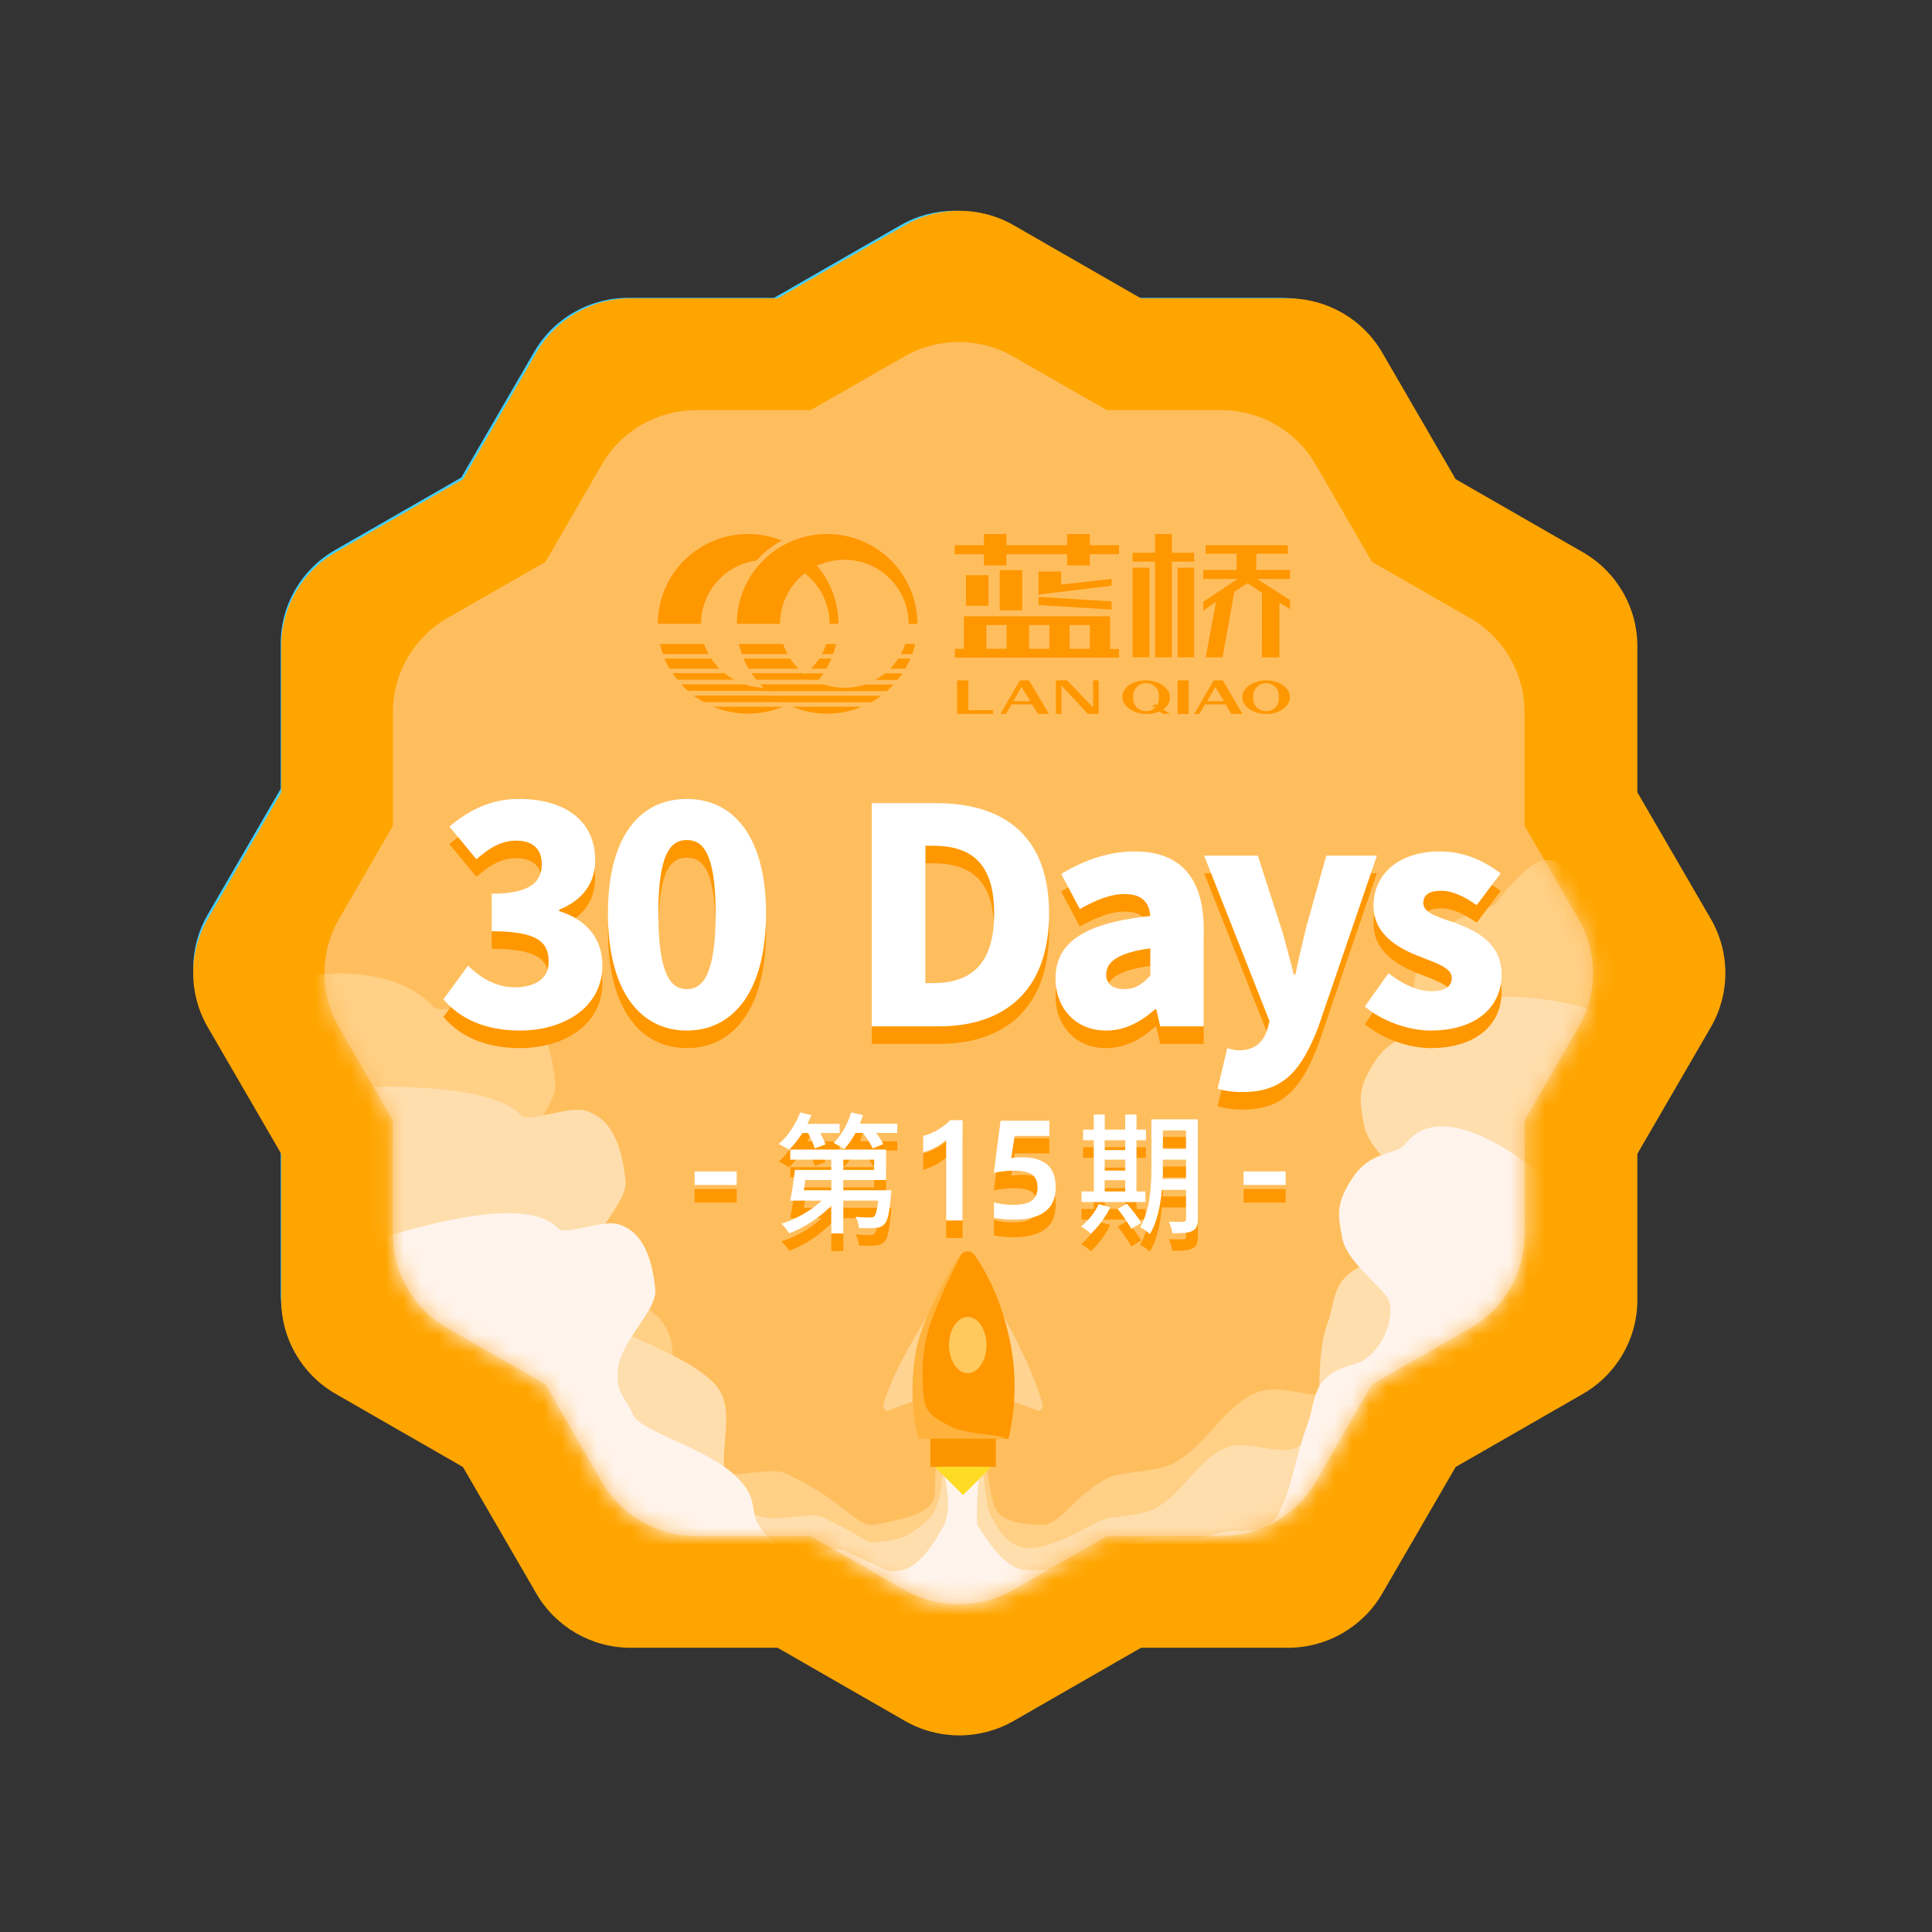
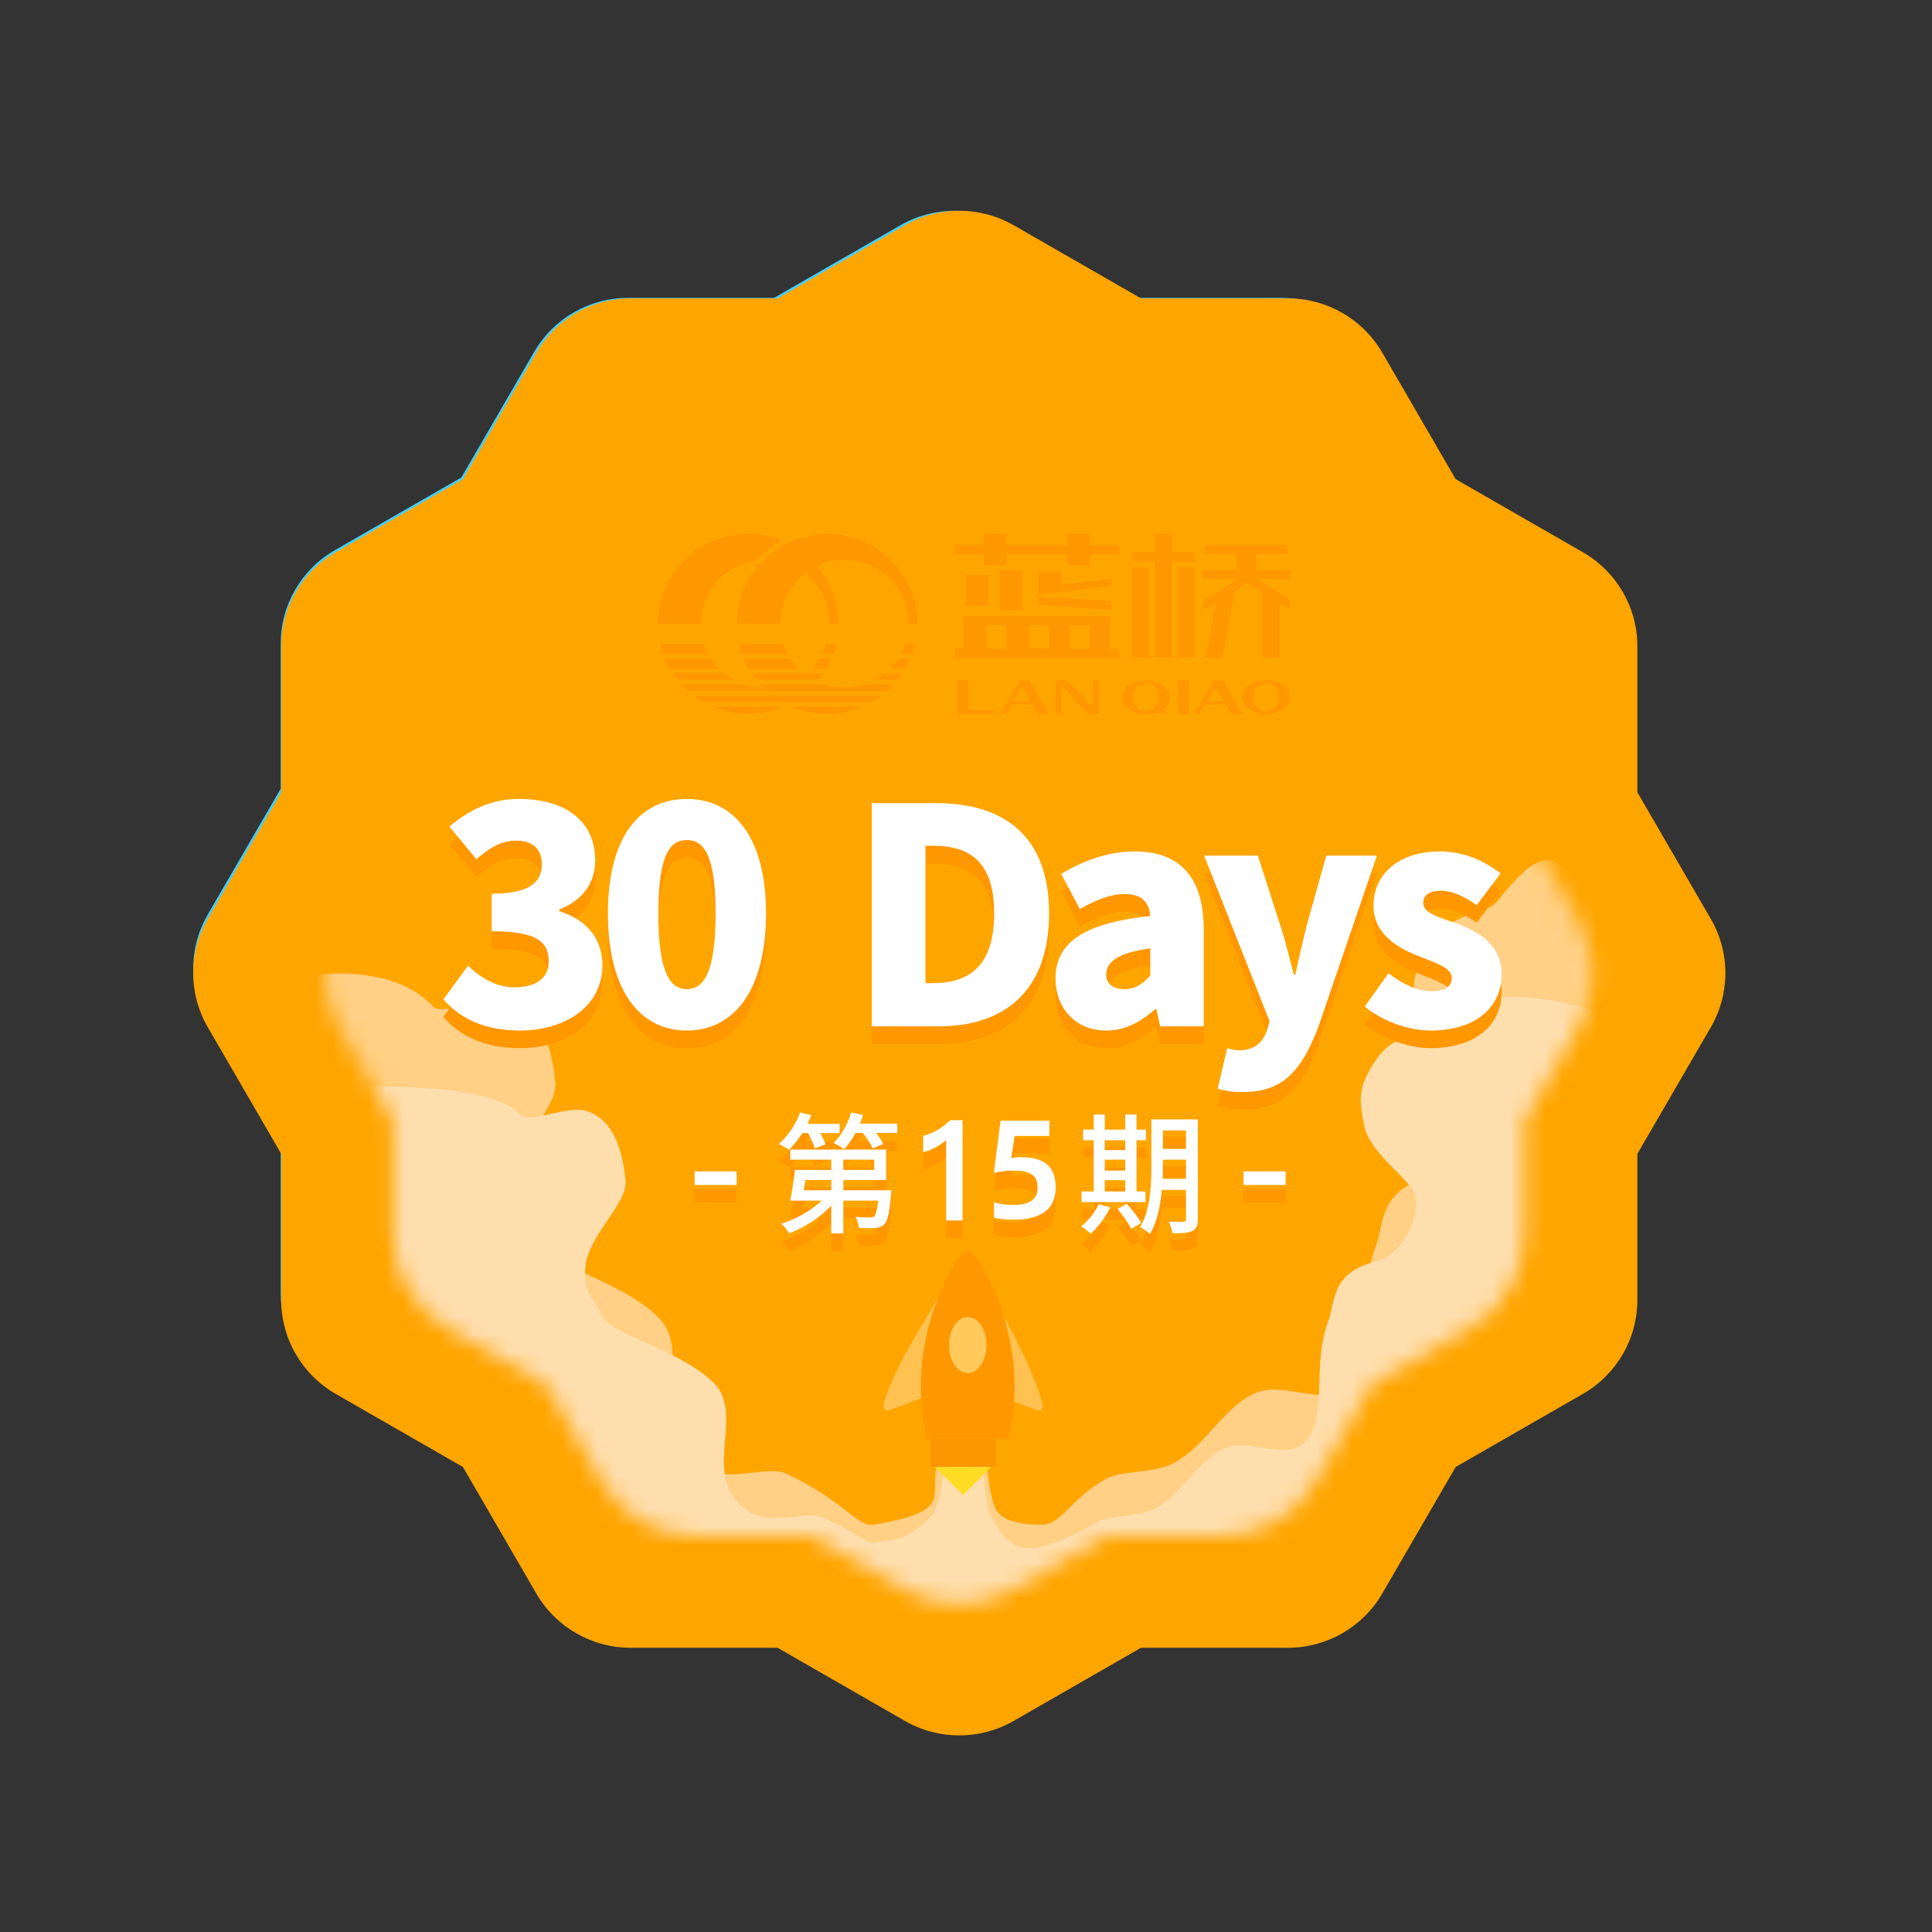
<svg xmlns="http://www.w3.org/2000/svg" xmlns:xlink="http://www.w3.org/1999/xlink" width="110px" height="110px" viewBox="0 0 110 110" version="1.1">
  <rect x="0" y="0" width="110" height="110" fill="#333333" stroke="none" />
  <title>第15期</title>
  <defs>
    <path d="M67.909,27.373 L67.909,20.933 C67.909,18.739 66.73,16.711 64.819,15.617 L59.277,12.445 L56.09,6.931 C54.99,5.029 52.952,3.856 50.747,3.856 L44.276,3.856 L38.966,0.817 C37.063,-0.272 34.722,-0.272 32.819,0.817 L27.509,3.856 L21.037,3.856 C18.832,3.856 16.795,5.029 15.695,6.931 L12.507,12.445 L6.966,15.617 C5.054,16.711 3.876,18.739 3.876,20.933 L3.876,27.373 L0.821,32.656 C-0.274,34.55 -0.274,36.879 0.821,38.773 L3.876,44.056 L3.876,50.496 C3.876,52.691 5.054,54.718 6.966,55.813 L12.507,58.985 L15.695,64.499 C16.795,66.401 18.832,67.573 21.037,67.573 L27.509,67.573 L32.819,70.613 C34.722,71.702 37.063,71.702 38.966,70.613 L44.276,67.573 L50.747,67.573 C52.952,67.573 54.99,66.401 56.09,64.499 L59.277,58.985 L64.819,55.813 C66.73,54.718 67.909,52.691 67.909,50.496 L67.909,44.056 L70.963,38.773 C72.058,36.879 72.058,34.55 70.963,32.656 L67.909,27.373 Z" id="path-1" />
    <path d="M68.325,27.541 L68.325,21.062 C68.325,18.854 67.139,16.814 65.216,15.713 L59.641,12.521 L56.434,6.974 C55.327,5.06 53.277,3.88 51.059,3.88 L44.547,3.88 L39.205,0.822 C37.29,-0.274 34.935,-0.274 33.02,0.822 L27.678,3.88 L21.166,3.88 C18.947,3.88 16.898,5.06 15.791,6.974 L12.584,12.521 L7.008,15.713 C5.085,16.814 3.9,18.854 3.9,21.062 L3.9,27.541 L0.826,32.857 C-0.275,34.762 -0.275,37.106 0.826,39.011 L3.9,44.327 L3.9,50.806 C3.9,53.014 5.085,55.054 7.008,56.155 L12.584,59.346 L15.791,64.894 C16.898,66.808 18.947,67.988 21.166,67.988 L27.678,67.988 L33.02,71.046 C34.935,72.142 37.29,72.142 39.205,71.046 L44.547,67.988 L51.059,67.988 C53.277,67.988 55.327,66.808 56.434,64.894 L59.641,59.346 L65.216,56.155 C67.139,55.054 68.325,53.014 68.325,50.806 L68.325,44.327 L71.399,39.011 C72.5,37.106 72.5,34.762 71.399,32.857 L68.325,27.541 Z" id="path-3" />
  </defs>
  <g id="勋章" stroke="none" stroke-width="1" fill="none" fill-rule="evenodd">
    <g id="五四勋章" transform="translate(-590, -998)">
      <g id="第15期" transform="translate(590, 998)">
        <rect id="矩形" fill="#FF524B" opacity="0" x="0" y="0" width="110" height="110" />
        <g id="1617169079219_78cab3f1d735d6d2e78e801579ac98cb" transform="translate(11, 12)">
          <g id="勋章-copy" transform="translate(0, 0)">
            <g id="Group-15" fill-rule="nonzero">
              <path d="M81.722,32.908 L81.722,24.636 C81.722,22.445 80.548,20.42 78.641,19.324 L71.441,15.188 L67.284,8.024 C66.183,6.126 64.149,4.958 61.947,4.958 L53.634,4.958 L46.434,0.822 C44.527,-0.274 42.178,-0.274 40.27,0.822 L33.071,4.958 L24.758,4.958 C22.556,4.958 20.521,6.126 19.42,8.024 L15.264,15.188 L8.064,19.324 C6.157,20.42 4.982,22.445 4.982,24.636 L4.982,32.908 L0.826,40.072 C-0.275,41.969 -0.275,44.308 0.826,46.205 L4.982,53.369 L4.982,61.641 C4.982,63.832 6.157,65.857 8.064,66.952 L15.264,71.088 L19.42,78.253 C20.521,80.15 22.556,81.319 24.758,81.319 L33.071,81.319 L40.27,85.455 C42.178,86.551 44.527,86.551 46.434,85.455 L53.634,81.319 L61.947,81.319 C64.149,81.319 66.183,80.15 67.284,78.253 L71.441,71.088 L78.641,66.952 C80.548,65.857 81.722,63.832 81.722,61.641 L81.722,53.369 L85.879,46.205 C86.98,44.308 86.98,41.969 85.879,40.072 L81.722,32.908 Z" id="Fill-11" fill="#42CFFF" />
              <path d="M75.335,34.8 L75.335,28.36 C75.335,26.166 74.157,24.138 72.246,23.044 L66.704,19.872 L63.516,14.358 C62.417,12.456 60.379,11.283 58.174,11.283 L51.703,11.283 L46.392,8.243 C44.49,7.155 42.148,7.155 40.245,8.243 L34.936,11.283 L28.464,11.283 C26.259,11.283 24.222,12.456 23.121,14.358 L19.934,19.872 L14.392,23.044 C12.481,24.138 11.303,26.166 11.303,28.36 L11.303,34.8 L8.248,40.083 C7.153,41.977 7.153,44.306 8.248,46.2 L11.303,51.483 L11.303,57.923 C11.303,60.118 12.481,62.145 14.392,63.239 L19.934,66.411 L23.121,71.925 C24.222,73.828 26.259,75 28.464,75 L34.936,75 L40.245,78.04 C42.148,79.129 44.49,79.129 46.392,78.04 L51.703,75 L58.174,75 C60.379,75 62.417,73.828 63.516,71.925 L66.704,66.411 L72.246,63.239 C74.157,62.145 75.335,60.118 75.335,57.923 L75.335,51.483 L78.39,46.2 C79.485,44.306 79.485,41.977 78.39,40.083 L75.335,34.8 Z" id="Fill-13" fill="#61D5FF" />
            </g>
            <g id="火箭" transform="translate(7.429, 7.427)">
              <g id="Mask" fill="#61D5FF" fill-rule="nonzero">
                <path d="M67.909,27.373 L67.909,20.933 C67.909,18.739 66.73,16.711 64.819,15.617 L59.277,12.445 L56.09,6.931 C54.99,5.029 52.952,3.856 50.747,3.856 L44.276,3.856 L38.966,0.817 C37.063,-0.272 34.722,-0.272 32.819,0.817 L27.509,3.856 L21.037,3.856 C18.832,3.856 16.795,5.029 15.695,6.931 L12.507,12.445 L6.966,15.617 C5.054,16.711 3.876,18.739 3.876,20.933 L3.876,27.373 L0.821,32.656 C-0.274,34.55 -0.274,36.879 0.821,38.773 L3.876,44.056 L3.876,50.496 C3.876,52.691 5.054,54.718 6.966,55.813 L12.507,58.985 L15.695,64.499 C16.795,66.401 18.832,67.573 21.037,67.573 L27.509,67.573 L32.819,70.613 C34.722,71.702 37.063,71.702 38.966,70.613 L44.276,67.573 L50.747,67.573 C52.952,67.573 54.99,66.401 56.09,64.499 L59.277,58.985 L64.819,55.813 C66.73,54.718 67.909,52.691 67.909,50.496 L67.909,44.056 L70.963,38.773 C72.058,36.879 72.058,34.55 70.963,32.656 L67.909,27.373 Z" id="path-1" />
              </g>
              <g id="Clipped">
                <mask id="mask-2" fill="white">
                  <use xlink:href="#path-1" />
                </mask>
                <g id="path-1" />
                <g id="编组" mask="url(#mask-2)">
                  <g transform="translate(-3.715, 29.314)">
                    <path d="M38.526,24.633 C37.49,26.438 36.007,28.605 35.362,30.751 C35.286,30.991 35.452,31.212 35.632,31.152 L37.599,30.41 M41.564,24.796 C42.601,26.6 43.697,28.605 44.343,30.751 C44.418,30.991 44.253,31.212 44.072,31.152 L42.105,30.41" id="形状" fill="#FFFFFF" fill-rule="nonzero" opacity="0.317" />
                    <path d="M42.429,32.753 L37.809,32.753 C37.438,31.129 37.353,29.409 37.624,27.747 C37.937,25.855 38.607,24.059 39.577,22.569 L39.677,22.416 C39.905,22.053 40.319,22.053 40.547,22.416 L40.647,22.569 C41.63,24.059 42.286,25.855 42.6,27.747 C42.885,29.409 42.8,31.129 42.429,32.753 Z" id="路径" fill="#1ABEF5" fill-rule="evenodd" />
-                     <path d="M37.631,30.432 C37.505,29.3 37.541,28.355 37.73,27.242 C38.033,25.614 39.662,22.46 39.746,22.334 C39.729,22.339 39.669,22.391 39.587,22.509 C39.062,23.261 37.5,26.055 37.2,27.714 C36.9,29.383 36.905,31.122 37.316,32.753 L42.238,32.753 C42.301,32.523 40.061,32.51 39.211,32.082 C38.361,31.653 37.742,31.372 37.631,30.432 Z" id="路径" fill="#30B0E0" fill-rule="evenodd" />
+                     <path d="M37.631,30.432 C37.505,29.3 37.541,28.355 37.73,27.242 C39.729,22.339 39.669,22.391 39.587,22.509 C39.062,23.261 37.5,26.055 37.2,27.714 C36.9,29.383 36.905,31.122 37.316,32.753 L42.238,32.753 C42.301,32.523 40.061,32.51 39.211,32.082 C38.361,31.653 37.742,31.372 37.631,30.432 Z" id="路径" fill="#30B0E0" fill-rule="evenodd" />
                    <path d="M38.526,34.145 C38.189,34.437 38.306,35.066 38.261,35.671 C38.232,36.059 38.261,36.337 37.73,36.732 C37.2,37.127 36.097,37.395 34.813,37.616 C33.865,37.779 33.195,36.308 29.876,34.733 C28.697,34.174 26.408,35.434 24.733,34.2 C21.673,31.945 24.733,28.021 22.611,25.884 C20.489,23.747 15.715,22.674 15.184,21.422 C14.654,20.171 13.951,19.974 14.124,18.23 C14.328,16.168 16.933,14.098 16.776,12.595 C16.572,10.64 16.025,8.552 14.124,7.997 C13.01,7.672 10.37,8.828 9.88,8.306 C8.202,6.52 5.284,6.005 1.127,6.759 C0.773,19.509 0.596,25.884 0.596,25.884 C0.596,25.884 15.699,35.158 45.906,53.708 L89.188,22.939 C80.608,9.497 75.834,2.306 74.864,1.366 C73.41,-0.044 72.845,-1.188 70.088,2.333 C69.431,3.17 67.664,2.772 66.377,4.658 C65.089,6.543 65.29,7.34 65.578,8.937 C65.867,10.534 68.003,12.096 68.764,13.125 C69.525,14.155 68.499,17.369 66.377,17.9 C63.358,18.654 63.721,20.484 63.194,21.894 C62.249,24.418 62.995,27.258 62.133,29.092 C61.022,31.454 58.372,29.453 56.563,30.101 C54.67,30.778 53.601,33.188 51.736,34.145 C50.643,34.706 48.812,34.539 47.953,35.015 C45.946,36.128 45.391,37.616 44.314,37.616 C42.777,37.616 41.974,37.262 41.7,36.732 C41.517,36.378 41.343,35.534 41.178,34.2 C40.405,33.301 39.521,33.283 38.526,34.145 Z" id="路径-2" fill="#87E0FF" fill-rule="evenodd" />
                    <path d="M38.791,33.814 C38.698,34.955 38.609,35.69 38.526,36.02 C38.445,36.337 38.357,36.584 38.261,36.76 C38.242,36.99 37.926,37.334 37.313,37.793 C36.392,38.481 36.177,38.398 35.078,38.589 C34.266,38.729 34.81,38.577 31.968,37.22 C30.959,36.738 28.999,37.823 27.565,36.76 C24.944,34.818 27.565,31.436 25.748,29.594 C23.931,27.753 19.842,26.828 19.388,25.75 C18.934,24.671 18.332,24.501 18.48,22.999 C18.655,21.222 20.886,19.438 20.751,18.143 C20.576,16.458 20.108,14.66 18.48,14.181 C17.526,13.901 15.266,14.897 14.846,14.447 C13.409,12.908 8.612,12.464 0.454,13.114 C0.151,24.101 0,29.594 0,29.594 C0,29.594 15.232,37.586 45.695,53.571 L82.756,27.057 C80.27,16.224 78.612,10.402 77.782,9.592 C76.537,8.377 68.762,6.266 66.401,9.3 C65.839,10.022 64.326,9.679 63.223,11.304 C62.121,12.928 62.293,13.615 62.54,14.991 C62.787,16.367 64.616,17.713 65.267,18.6 C65.919,19.487 65.04,22.257 63.223,22.714 C60.639,23.364 60.95,24.941 60.498,26.156 C59.689,28.331 60.328,30.778 59.589,32.359 C58.638,34.395 56.37,32.67 54.82,33.228 C53.199,33.812 52.283,35.888 50.687,36.713 C49.751,37.197 48.183,37.052 47.448,37.463 C45.729,38.422 44.487,38.942 43.566,38.942 C42.249,38.942 41.613,37.454 41.378,36.997 C41.221,36.692 41.072,35.631 40.931,33.814 L38.791,33.814 Z" id="路径-2" fill="#B1EBFF" fill-rule="evenodd" />
                    <path d="M38.695,34.159 C38.906,35.232 39.011,35.997 39.011,36.454 C39.011,37.14 38.791,37.616 38.791,37.616 C38.356,38.424 37.427,40.003 36.404,40.18 C35.649,40.311 35.865,40.38 33.221,39.116 C32.282,38.667 30.841,39.844 29.508,38.854 C27.07,37.045 28.772,36.672 27.082,34.957 C25.392,33.242 21.59,32.381 21.167,31.377 C20.745,30.372 20.184,30.214 20.322,28.815 C20.485,27.16 22.56,25.499 22.435,24.293 C22.272,22.724 21.837,21.049 20.322,20.604 C19.435,20.343 17.333,21.27 16.942,20.851 C15.606,19.418 11.749,19.766 5.37,21.894 C8.156,30.602 9.549,34.957 9.549,34.957 C9.549,34.957 21.577,42.399 45.634,57.284 L80.104,32.594 C76.322,23.905 74.045,19.184 73.273,18.43 C72.115,17.299 67.088,13.233 64.892,16.058 C64.37,16.73 62.962,16.411 61.937,17.924 C60.912,19.437 61.071,20.076 61.301,21.358 C61.531,22.639 63.232,23.892 63.838,24.719 C64.444,25.545 63.627,28.124 61.937,28.55 C59.533,29.155 59.822,30.623 59.402,31.755 C58.65,33.78 58.523,35.26 57.836,36.732 C56.951,38.627 55.592,37.618 54.151,38.138 C52.643,38.682 51.523,38.058 49.931,38.471 C48.858,38.749 47.963,39.002 47.279,39.384 C45.681,40.277 44.305,40.18 43.447,40.18 C42.223,40.18 41.173,38.424 40.648,37.616 C40.648,37.616 40.62,36.89 40.648,36.337 C40.666,35.967 40.72,35.256 40.808,34.203 L38.695,34.159 Z" id="路径-2-copy" fill="#EAF9FF" fill-rule="evenodd" />
                    <polygon id="路径" fill="#00AEE8" fill-rule="evenodd" points="37.995 32.753 41.709 32.753 41.709 34.345 37.995 34.345" />
-                     <polygon id="路径" fill="#FFDC24" fill-rule="evenodd" points="41.444 34.345 38.261 34.345 39.852 35.936" />
                    <path d="M39.056,27.448 C39.056,28.017 39.259,28.542 39.587,28.827 C39.915,29.111 40.32,29.111 40.648,28.827 C40.976,28.542 41.178,28.017 41.178,27.448 C41.178,26.569 40.703,25.857 40.117,25.857 C39.531,25.857 39.056,26.569 39.056,27.448 L39.056,27.448 Z" id="路径" fill="#8FDCFE" fill-rule="evenodd" />
                  </g>
                </g>
              </g>
            </g>
            <g id="Group-196" transform="translate(14.158, 18.291)" fill-rule="nonzero">
              <g id="分组-20" transform="translate(12.134, 0)" fill="#35C9FF">
                <path d="M30.04,8.284 L30.04,10.186 L29.412,10.186 L29.412,8.284 L30.04,8.284 Z M34.431,8.284 C35.173,8.284 35.771,8.707 35.771,9.233 C35.771,9.76 35.169,10.186 34.431,10.186 C33.692,10.186 33.072,9.756 33.072,9.233 C33.072,8.711 33.692,8.284 34.431,8.284 Z M27.644,8.284 C28.316,8.284 28.984,8.707 28.984,9.233 C28.984,9.508 28.844,9.755 28.593,9.929 L28.984,10.183 L28.604,10.183 L28.386,10.044 C28.182,10.134 27.932,10.186 27.644,10.186 C26.968,10.186 26.285,9.756 26.285,9.233 C26.285,8.711 26.805,8.284 27.644,8.284 Z M17.574,8.284 L17.574,9.973 L18.973,9.973 L18.973,10.183 L16.935,10.183 L16.935,8.284 L17.574,8.284 Z M23.157,8.284 L24.63,9.818 L24.63,8.284 L24.948,8.284 L24.948,10.183 L24.331,10.183 L22.839,8.575 L22.839,10.183 L22.522,10.183 L22.522,8.284 L23.157,8.284 Z M21,8.284 L22.138,10.183 L21.503,10.183 L21.181,9.642 L20.015,9.642 L19.701,10.183 L19.383,10.183 L20.491,8.284 L21,8.284 Z M31.968,8.284 L33.087,10.183 L32.452,10.183 L32.134,9.642 L30.963,9.642 L30.65,10.183 L30.354,10.183 L31.462,8.284 L31.968,8.284 Z M11.536,9.778 C10.913,10.036 10.246,10.168 9.572,10.168 C8.995,10.168 8.423,10.071 7.88,9.881 L7.611,9.778 L11.536,9.778 Z M7.068,9.778 C6.445,10.036 5.778,10.168 5.103,10.168 C4.526,10.168 3.954,10.071 3.411,9.881 L3.143,9.778 L7.068,9.778 Z M34.431,8.442 C34.224,8.442 34.027,8.527 33.887,8.678 C33.746,8.829 33.676,9.032 33.692,9.237 C33.671,9.443 33.74,9.647 33.881,9.799 C34.023,9.95 34.224,10.032 34.431,10.024 C34.634,10.028 34.83,9.944 34.965,9.792 C35.101,9.641 35.163,9.438 35.136,9.237 C35.163,9.035 35.101,8.832 34.965,8.679 C34.83,8.527 34.635,8.44 34.431,8.442 Z M27.644,8.442 C27.435,8.434 27.233,8.518 27.091,8.671 C26.949,8.823 26.881,9.03 26.905,9.237 C26.882,9.443 26.951,9.648 27.093,9.8 C27.235,9.951 27.436,10.033 27.644,10.024 C27.847,10.027 28.041,9.942 28.176,9.791 L27.946,9.76 L28.142,9.638 L28.243,9.704 C28.332,9.566 28.37,9.401 28.349,9.237 C28.376,9.035 28.313,8.832 28.178,8.679 C28.043,8.527 27.848,8.44 27.644,8.442 Z M6.495,9.145 C6.501,9.149 6.506,9.153 6.511,9.156 L12.651,9.156 C12.526,9.246 12.397,9.331 12.265,9.41 L12.064,9.524 L7.086,9.524 C7.079,9.52 7.072,9.516 7.065,9.513 L2.614,9.513 C2.478,9.441 2.346,9.362 2.217,9.277 L2.027,9.145 L6.495,9.145 Z M31.547,8.656 L31.085,9.458 L32.042,9.458 L31.547,8.656 Z M20.58,8.656 L20.114,9.458 L21.074,9.458 L20.58,8.656 Z M4.911,8.508 C5.187,8.602 5.472,8.662 5.761,8.687 L5.979,8.7 L5.885,8.605 L5.885,8.605 L5.794,8.508 L9.376,8.508 C9.753,8.636 10.148,8.701 10.546,8.7 C10.865,8.704 11.183,8.667 11.491,8.589 L11.721,8.523 L13.331,8.523 L13.151,8.712 L13.151,8.712 L12.961,8.891 L6.185,8.891 C6.18,8.886 6.174,8.881 6.168,8.876 L1.695,8.876 L1.505,8.697 L1.505,8.697 L1.326,8.508 L4.911,8.508 Z M8.231,7.876 L8.312,7.927 L8.32,7.933 L8.32,7.933 L8.354,7.914 L8.394,7.887 L9.38,7.887 L9.243,8.069 L9.243,8.069 L9.099,8.255 L8.8,8.255 C8.793,8.251 8.787,8.248 8.78,8.244 L5.576,8.244 L5.433,8.063 L5.433,8.063 L5.299,7.876 L8.231,7.876 Z M13.848,7.887 L13.712,8.069 L13.712,8.069 L13.571,8.255 L12.297,8.255 C12.43,8.186 12.559,8.108 12.682,8.022 L12.862,7.887 L13.848,7.887 Z M3.763,7.876 C3.88,7.969 4.004,8.055 4.132,8.133 L4.328,8.244 L1.108,8.244 L0.965,8.063 L0.965,8.063 L0.831,7.876 L3.763,7.876 Z M7.493,7.051 C7.582,7.188 7.681,7.318 7.788,7.442 L7.954,7.622 L5.14,7.622 C5.069,7.499 5.003,7.374 4.942,7.246 L4.856,7.051 L7.493,7.051 Z M14.291,7.051 C14.236,7.182 14.176,7.31 14.11,7.436 L14.006,7.622 L13.142,7.622 C13.256,7.505 13.363,7.381 13.462,7.251 L13.604,7.051 L14.291,7.051 Z M9.823,7.051 L9.688,7.34 L9.688,7.34 L9.538,7.622 L8.671,7.622 C8.785,7.505 8.893,7.381 8.992,7.251 L9.136,7.051 L9.823,7.051 Z M3.024,7.051 C3.114,7.187 3.212,7.317 3.318,7.441 L3.482,7.622 L0.657,7.622 C0.586,7.499 0.519,7.373 0.458,7.245 L0.369,7.051 L3.024,7.051 Z M25.591,4.656 L25.591,6.507 L26.1,6.507 L26.1,6.992 L16.809,6.992 L16.809,6.496 L17.319,6.496 L17.319,4.656 L25.591,4.656 Z M29.091,0.005 L29.091,1.061 L30.347,1.061 L30.347,1.565 L29.091,1.565 L29.091,6.981 L28.139,6.981 L28.139,1.565 L26.865,1.565 L26.865,1.061 L28.139,1.061 L28.139,0.005 L29.091,0.005 Z M35.653,0.638 L35.653,1.116 L33.866,1.116 L33.866,2.04 L35.775,2.04 L35.775,2.547 L33.914,2.547 L35.775,3.743 L35.775,4.251 L35.173,3.894 L35.173,6.981 L34.183,6.981 L34.187,3.327 L34.095,3.265 L33.364,2.783 L32.78,3.166 L32.621,3.272 L31.957,6.981 L31.004,6.981 L31.588,3.839 L30.864,4.343 L30.864,3.835 L32.81,2.547 L30.864,2.547 L30.864,2.04 L32.754,2.04 L32.754,1.116 L30.997,1.116 L30.997,0.638 L35.653,0.638 Z M27.821,1.907 L27.821,6.978 L26.865,6.978 L26.865,1.907 L27.821,1.907 Z M30.347,1.907 L30.347,6.978 L29.412,6.978 L29.412,1.907 L30.347,1.907 Z M2.622,6.223 C2.666,6.355 2.718,6.484 2.778,6.609 L2.873,6.794 L0.288,6.794 C0.243,6.669 0.202,6.543 0.167,6.416 L0.118,6.223 L2.622,6.223 Z M10.089,6.223 C10.059,6.352 10.025,6.48 9.986,6.606 L9.922,6.794 L9.287,6.794 C9.353,6.672 9.411,6.546 9.463,6.418 L9.535,6.223 L10.089,6.223 Z M7.09,6.223 C7.134,6.355 7.186,6.484 7.246,6.609 L7.341,6.794 L4.756,6.794 C4.711,6.669 4.67,6.543 4.635,6.416 L4.586,6.223 L7.09,6.223 Z M14.56,6.223 L14.488,6.511 L14.488,6.511 L14.402,6.794 L13.755,6.794 C13.822,6.672 13.881,6.547 13.932,6.418 L14.003,6.223 L14.56,6.223 Z M24.446,5.153 L23.301,5.153 L23.301,6.496 L24.446,6.496 L24.446,5.153 Z M22.156,5.153 L21.008,5.153 L21.008,6.496 L22.156,6.496 L22.156,5.153 Z M19.738,5.153 L18.589,5.153 L18.589,6.496 L19.738,6.496 L19.738,5.153 Z M12.286,0.773 C13.71,1.659 14.602,3.183 14.684,4.844 L14.69,5.083 L14.191,5.083 C14.191,3.081 12.563,1.458 10.554,1.458 C8.61,1.458 7.022,2.978 6.922,4.89 L6.916,5.083 L4.472,5.083 C4.47,3.725 5.017,2.424 5.99,1.473 C6.137,1.326 6.294,1.188 6.459,1.061 C6.569,0.976 6.665,0.899 6.791,0.822 L6.976,0.711 L6.976,0.711 L7.16,0.608 L7.345,0.512 C8.927,-0.254 10.794,-0.155 12.286,0.773 Z M9.014,1.808 C9.736,2.656 10.156,3.716 10.211,4.823 L10.218,5.079 L9.719,5.079 C9.718,3.965 9.202,2.915 8.32,2.231 C8.534,2.064 8.767,1.922 9.014,1.808 Z M7.016,0.369 C6.569,0.611 6.158,0.916 5.798,1.274 C5.724,1.348 5.65,1.425 5.58,1.502 C3.85,1.741 2.546,3.168 2.45,4.887 L2.445,5.079 L0,5.079 C0.003,3.39 0.848,1.812 2.254,0.868 C3.66,-0.075 5.444,-0.262 7.016,0.369 Z M20.62,2.043 L20.62,4.317 L19.346,4.317 L19.346,2.043 L20.62,2.043 Z M21.543,3.559 L25.679,3.813 L25.679,4.277 L21.543,4.023 L21.543,3.559 Z M18.711,2.33 L18.711,4.063 L17.437,4.063 L17.437,2.33 L18.711,2.33 Z M22.821,2.121 L22.821,2.86 L25.679,2.544 L25.679,2.926 L21.543,3.43 L21.543,2.121 L22.821,2.121 Z M19.726,0.005 L19.726,0.638 L23.164,0.638 L23.164,0.005 L24.446,0.005 L24.446,0.638 L26.1,0.638 L26.1,1.145 L24.446,1.145 L24.446,1.778 L23.164,1.778 L23.164,1.145 L19.726,1.145 L19.726,1.778 L18.456,1.778 L18.456,1.145 L16.798,1.145 L16.798,0.638 L18.456,0.638 L18.456,0.005 L19.726,0.005 Z" id="形状结合" />
              </g>
-               <path d="M4.329,29.099 C6.841,29.099 8.997,27.775 8.997,25.415 C8.997,23.786 7.962,22.767 6.553,22.343 L6.553,22.258 C7.911,21.714 8.59,20.73 8.59,19.474 C8.59,17.216 6.875,15.994 4.261,15.994 C2.767,15.994 1.511,16.571 0.34,17.555 L1.867,19.406 C2.631,18.744 3.276,18.353 4.125,18.353 C5.059,18.353 5.568,18.829 5.568,19.694 C5.568,20.696 4.889,21.358 2.733,21.358 L2.733,23.48 C5.381,23.48 5.958,24.125 5.958,25.211 C5.958,26.162 5.195,26.654 4.023,26.654 C3.039,26.654 2.156,26.162 1.392,25.432 L0,27.333 C0.917,28.403 2.326,29.099 4.329,29.099 Z M13.776,29.099 C16.441,29.099 18.257,26.824 18.257,22.478 C18.257,18.167 16.441,15.994 13.776,15.994 C11.111,15.994 9.311,18.133 9.311,22.478 C9.311,26.824 11.111,29.099 13.776,29.099 Z M13.776,26.756 C12.876,26.756 12.163,25.941 12.163,22.478 C12.163,19.032 12.876,18.319 13.776,18.319 C14.675,18.319 15.405,19.032 15.405,22.478 C15.405,25.941 14.675,26.756 13.776,26.756 Z M28.044,28.861 C31.727,28.861 34.274,26.875 34.274,22.478 C34.274,18.082 31.727,16.231 27.874,16.231 L24.241,16.231 L24.241,28.861 L28.044,28.861 Z M27.687,26.417 L27.28,26.417 L27.28,18.642 L27.687,18.642 C29.724,18.642 31.167,19.474 31.167,22.478 C31.167,25.483 29.724,26.417 27.687,26.417 Z M37.508,29.099 C38.577,29.099 39.477,28.607 40.275,27.894 L40.343,27.894 L40.563,28.861 L43.025,28.861 L43.025,23.378 C43.025,20.356 41.616,18.964 39.12,18.964 C37.609,18.964 36.234,19.474 34.961,20.238 L36.014,22.224 C36.981,21.681 37.779,21.375 38.543,21.375 C39.528,21.375 39.935,21.833 40.003,22.614 C36.234,23.022 34.639,24.125 34.639,26.162 C34.639,27.775 35.725,29.099 37.508,29.099 Z M38.543,26.756 C37.915,26.756 37.508,26.485 37.508,25.924 C37.508,25.245 38.119,24.702 40.003,24.448 L40.003,25.992 C39.562,26.468 39.154,26.756 38.543,26.756 Z M45.24,32.579 C47.532,32.579 48.567,31.357 49.518,28.878 L52.828,19.202 L49.959,19.202 L48.839,23.208 C48.618,24.125 48.397,25.025 48.211,25.941 L48.126,25.941 C47.871,24.991 47.668,24.091 47.379,23.208 L46.089,19.202 L43.05,19.202 L46.751,28.573 L46.615,29.065 C46.394,29.744 45.919,30.219 45.002,30.219 C44.782,30.219 44.527,30.134 44.357,30.1 L43.814,32.392 C44.221,32.511 44.612,32.579 45.24,32.579 Z M55.858,29.099 C58.489,29.099 59.881,27.724 59.881,25.941 C59.881,24.193 58.54,23.497 57.335,23.039 C56.334,22.682 55.451,22.461 55.451,21.884 C55.451,21.426 55.79,21.188 56.469,21.188 C57.114,21.188 57.793,21.528 58.472,22.003 L59.831,20.204 C58.982,19.576 57.895,18.964 56.368,18.964 C54.127,18.964 52.633,20.204 52.633,22.037 C52.633,23.633 53.991,24.414 55.145,24.872 C56.13,25.262 57.064,25.534 57.064,26.111 C57.064,26.586 56.724,26.875 55.926,26.875 C55.162,26.875 54.364,26.536 53.482,25.857 L52.141,27.741 C53.108,28.556 54.602,29.099 55.858,29.099 Z M16.598,37.837 L16.598,37.071 L14.217,37.071 L14.217,37.837 L16.598,37.837 Z M19.556,35.85 C19.816,35.597 20.076,35.271 20.314,34.899 L20.641,34.899 C20.789,35.181 20.953,35.538 21.012,35.768 L21.621,35.545 C21.562,35.367 21.45,35.129 21.331,34.899 L22.423,34.899 L22.423,34.379 L20.604,34.379 C20.678,34.216 20.752,34.06 20.819,33.889 L20.188,33.733 C19.935,34.416 19.49,35.085 18.977,35.516 C19.148,35.597 19.43,35.746 19.556,35.85 Z M22.683,35.813 C22.906,35.568 23.129,35.248 23.322,34.892 L23.73,34.892 C23.96,35.174 24.191,35.531 24.295,35.768 L24.889,35.523 C24.807,35.345 24.659,35.107 24.48,34.892 L25.684,34.892 L25.684,34.372 L23.567,34.372 C23.634,34.209 23.693,34.053 23.745,33.882 L23.077,33.733 C22.876,34.394 22.52,35.048 22.082,35.456 C22.245,35.538 22.542,35.709 22.683,35.813 Z M22.631,40.581 L22.631,38.724 L24.607,38.724 C24.54,39.274 24.473,39.519 24.384,39.615 C24.324,39.667 24.25,39.675 24.124,39.675 C23.998,39.682 23.656,39.675 23.322,39.638 C23.426,39.816 23.507,40.076 23.515,40.269 C23.894,40.291 24.258,40.284 24.443,40.269 C24.666,40.254 24.815,40.202 24.956,40.053 C25.149,39.86 25.238,39.407 25.327,38.405 C25.342,38.308 25.349,38.137 25.349,38.137 L22.631,38.137 L22.631,37.558 L25.052,37.558 L25.052,35.835 L19.631,35.835 L19.631,36.407 L21.948,36.407 L21.948,36.986 L19.891,36.986 C19.831,37.551 19.727,38.256 19.623,38.724 L21.413,38.724 C20.819,39.281 19.95,39.779 19.126,40.031 C19.282,40.157 19.467,40.417 19.571,40.573 C20.41,40.254 21.309,39.682 21.948,39.006 L21.948,40.581 L22.631,40.581 Z M24.376,36.986 L22.631,36.986 L22.631,36.407 L24.376,36.407 L24.376,36.986 Z M21.948,38.137 L20.396,38.137 C20.425,37.952 20.455,37.759 20.477,37.558 L21.948,37.558 L21.948,38.137 Z M30.64,40.001 L30.64,38.531 L31.338,38.531 L31.338,37.87 L30.64,37.87 L30.64,34.535 L29.652,34.535 L27.476,37.959 L27.476,38.531 L29.837,38.531 L29.837,40.001 L30.64,40.001 Z M29.837,37.87 L28.337,37.87 L29.414,36.221 C29.57,35.939 29.719,35.657 29.852,35.382 L29.882,35.382 C29.867,35.679 29.837,36.14 29.837,36.437 L29.837,37.87 Z M36.747,38.806 L36.747,38.204 L36.242,38.204 L36.242,35.308 L36.777,35.308 L36.777,34.706 L36.242,34.706 L36.242,33.852 L35.603,33.852 L35.603,34.706 L34.444,34.706 L34.444,33.852 L33.821,33.852 L33.821,34.706 L33.219,34.706 L33.219,35.308 L33.821,35.308 L33.821,38.204 L33.13,38.204 L33.13,38.806 L36.747,38.806 Z M36.992,40.618 C37.415,39.942 37.593,38.999 37.675,38.115 L39.042,38.115 L39.042,39.764 C39.042,39.883 38.997,39.912 38.886,39.92 C38.846,39.92 38.758,39.921 38.643,39.921 L38.495,39.921 C38.364,39.921 38.214,39.919 38.069,39.912 C38.158,40.083 38.247,40.388 38.269,40.566 C38.819,40.573 39.175,40.558 39.398,40.44 C39.628,40.336 39.71,40.135 39.71,39.771 L39.71,34.127 L37.081,34.127 L37.081,36.801 C37.081,37.863 37.029,39.251 36.442,40.224 C36.591,40.291 36.88,40.492 36.992,40.618 Z M39.042,35.798 L37.735,35.798 L37.735,34.751 L39.042,34.751 L39.042,35.798 Z M35.603,35.865 L34.444,35.865 L34.444,35.308 L35.603,35.308 L35.603,35.865 Z M35.603,37.023 L34.444,37.023 L34.444,36.407 L35.603,36.407 L35.603,37.023 Z M39.042,37.491 L37.72,37.491 C37.731,37.313 37.734,37.135 37.734,36.966 L37.735,36.407 L39.042,36.407 L39.042,37.491 Z M35.603,38.204 L34.444,38.204 L34.444,37.565 L35.603,37.565 L35.603,38.204 Z M35.945,40.321 L36.502,39.987 C36.346,39.69 35.989,39.237 35.7,38.902 L35.172,39.192 C35.455,39.541 35.796,40.024 35.945,40.321 Z M33.657,40.596 C34.058,40.232 34.489,39.66 34.756,39.103 L34.103,38.925 C33.887,39.392 33.509,39.868 33.108,40.187 C33.271,40.284 33.538,40.477 33.657,40.596 Z M44.68,37.837 L44.68,37.071 L42.299,37.071 L42.299,37.837 L44.68,37.837 Z" id="30Days-第4期-" fill="#15BEF2" />
              <path d="M4.329,28.099 C6.841,28.099 8.997,26.775 8.997,24.415 C8.997,22.786 7.962,21.767 6.553,21.343 L6.553,21.258 C7.911,20.714 8.59,19.73 8.59,18.474 C8.59,16.216 6.875,14.994 4.261,14.994 C2.767,14.994 1.511,15.571 0.34,16.555 L1.867,18.406 C2.631,17.744 3.276,17.353 4.125,17.353 C5.059,17.353 5.568,17.829 5.568,18.694 C5.568,19.696 4.889,20.358 2.733,20.358 L2.733,22.48 C5.381,22.48 5.958,23.125 5.958,24.211 C5.958,25.162 5.195,25.654 4.023,25.654 C3.039,25.654 2.156,25.162 1.392,24.432 L0,26.333 C0.917,27.403 2.326,28.099 4.329,28.099 Z M13.776,28.099 C16.441,28.099 18.257,25.824 18.257,21.478 C18.257,17.167 16.441,14.994 13.776,14.994 C11.111,14.994 9.311,17.133 9.311,21.478 C9.311,25.824 11.111,28.099 13.776,28.099 Z M13.776,25.756 C12.876,25.756 12.163,24.941 12.163,21.478 C12.163,18.032 12.876,17.319 13.776,17.319 C14.675,17.319 15.405,18.032 15.405,21.478 C15.405,24.941 14.675,25.756 13.776,25.756 Z M28.044,27.861 C31.727,27.861 34.274,25.875 34.274,21.478 C34.274,17.082 31.727,15.231 27.874,15.231 L24.241,15.231 L24.241,27.861 L28.044,27.861 Z M27.687,25.417 L27.28,25.417 L27.28,17.642 L27.687,17.642 C29.724,17.642 31.167,18.474 31.167,21.478 C31.167,24.483 29.724,25.417 27.687,25.417 Z M37.508,28.099 C38.577,28.099 39.477,27.607 40.275,26.894 L40.343,26.894 L40.563,27.861 L43.025,27.861 L43.025,22.378 C43.025,19.356 41.616,17.964 39.12,17.964 C37.609,17.964 36.234,18.474 34.961,19.238 L36.014,21.224 C36.981,20.681 37.779,20.375 38.543,20.375 C39.528,20.375 39.935,20.833 40.003,21.614 C36.234,22.022 34.639,23.125 34.639,25.162 C34.639,26.775 35.725,28.099 37.508,28.099 Z M38.543,25.756 C37.915,25.756 37.508,25.485 37.508,24.924 C37.508,24.245 38.119,23.702 40.003,23.448 L40.003,24.992 C39.562,25.468 39.154,25.756 38.543,25.756 Z M45.24,31.579 C47.532,31.579 48.567,30.357 49.518,27.878 L52.828,18.202 L49.959,18.202 L48.839,22.208 C48.618,23.125 48.397,24.025 48.211,24.941 L48.126,24.941 C47.871,23.991 47.668,23.091 47.379,22.208 L46.089,18.202 L43.05,18.202 L46.751,27.573 L46.615,28.065 C46.394,28.744 45.919,29.219 45.002,29.219 C44.782,29.219 44.527,29.134 44.357,29.1 L43.814,31.392 C44.221,31.511 44.612,31.579 45.24,31.579 Z M55.858,28.099 C58.489,28.099 59.881,26.724 59.881,24.941 C59.881,23.193 58.54,22.497 57.335,22.039 C56.334,21.682 55.451,21.461 55.451,20.884 C55.451,20.426 55.79,20.188 56.469,20.188 C57.114,20.188 57.793,20.528 58.472,21.003 L59.831,19.204 C58.982,18.576 57.895,17.964 56.368,17.964 C54.127,17.964 52.633,19.204 52.633,21.037 C52.633,22.633 53.991,23.414 55.145,23.872 C56.13,24.262 57.064,24.534 57.064,25.111 C57.064,25.586 56.724,25.875 55.926,25.875 C55.162,25.875 54.364,25.536 53.482,24.857 L52.141,26.741 C53.108,27.556 54.602,28.099 55.858,28.099 Z M16.598,36.837 L16.598,36.071 L14.217,36.071 L14.217,36.837 L16.598,36.837 Z M19.556,34.85 C19.816,34.597 20.076,34.271 20.314,33.899 L20.641,33.899 C20.789,34.181 20.953,34.538 21.012,34.768 L21.621,34.545 C21.562,34.367 21.45,34.129 21.331,33.899 L22.423,33.899 L22.423,33.379 L20.604,33.379 C20.678,33.216 20.752,33.06 20.819,32.889 L20.188,32.733 C19.935,33.416 19.49,34.085 18.977,34.516 C19.148,34.597 19.43,34.746 19.556,34.85 Z M22.683,34.813 C22.906,34.568 23.129,34.248 23.322,33.892 L23.73,33.892 C23.96,34.174 24.191,34.531 24.295,34.768 L24.889,34.523 C24.807,34.345 24.659,34.107 24.48,33.892 L25.684,33.892 L25.684,33.372 L23.567,33.372 C23.634,33.209 23.693,33.053 23.745,32.882 L23.077,32.733 C22.876,33.394 22.52,34.048 22.082,34.456 C22.245,34.538 22.542,34.709 22.683,34.813 Z M22.631,39.581 L22.631,37.724 L24.607,37.724 C24.54,38.274 24.473,38.519 24.384,38.615 C24.324,38.667 24.25,38.675 24.124,38.675 C23.998,38.682 23.656,38.675 23.322,38.638 C23.426,38.816 23.507,39.076 23.515,39.269 C23.894,39.291 24.258,39.284 24.443,39.269 C24.666,39.254 24.815,39.202 24.956,39.053 C25.149,38.86 25.238,38.407 25.327,37.405 C25.342,37.308 25.349,37.137 25.349,37.137 L22.631,37.137 L22.631,36.558 L25.052,36.558 L25.052,34.835 L19.631,34.835 L19.631,35.407 L21.948,35.407 L21.948,35.986 L19.891,35.986 C19.831,36.551 19.727,37.256 19.623,37.724 L21.413,37.724 C20.819,38.281 19.95,38.779 19.126,39.031 C19.282,39.157 19.467,39.417 19.571,39.573 C20.41,39.254 21.309,38.682 21.948,38.006 L21.948,39.581 L22.631,39.581 Z M24.376,35.986 L22.631,35.986 L22.631,35.407 L24.376,35.407 L24.376,35.986 Z M21.948,37.137 L20.396,37.137 C20.425,36.952 20.455,36.759 20.477,36.558 L21.948,36.558 L21.948,37.137 Z M30.64,39.001 L30.64,37.531 L31.338,37.531 L31.338,36.87 L30.64,36.87 L30.64,33.535 L29.652,33.535 L27.476,36.959 L27.476,37.531 L29.837,37.531 L29.837,39.001 L30.64,39.001 Z M29.837,36.87 L28.337,36.87 L29.414,35.221 C29.57,34.939 29.719,34.657 29.852,34.382 L29.882,34.382 C29.867,34.679 29.837,35.14 29.837,35.437 L29.837,36.87 Z M36.747,37.806 L36.747,37.204 L36.242,37.204 L36.242,34.308 L36.777,34.308 L36.777,33.706 L36.242,33.706 L36.242,32.852 L35.603,32.852 L35.603,33.706 L34.444,33.706 L34.444,32.852 L33.821,32.852 L33.821,33.706 L33.219,33.706 L33.219,34.308 L33.821,34.308 L33.821,37.204 L33.13,37.204 L33.13,37.806 L36.747,37.806 Z M36.992,39.618 C37.415,38.942 37.593,37.999 37.675,37.115 L39.042,37.115 L39.042,38.764 C39.042,38.883 38.997,38.912 38.886,38.92 C38.846,38.92 38.758,38.921 38.643,38.921 L38.495,38.921 C38.364,38.921 38.214,38.919 38.069,38.912 C38.158,39.083 38.247,39.388 38.269,39.566 C38.819,39.573 39.175,39.558 39.398,39.44 C39.628,39.336 39.71,39.135 39.71,38.771 L39.71,33.127 L37.081,33.127 L37.081,35.801 C37.081,36.863 37.029,38.251 36.442,39.224 C36.591,39.291 36.88,39.492 36.992,39.618 Z M39.042,34.798 L37.735,34.798 L37.735,33.751 L39.042,33.751 L39.042,34.798 Z M35.603,34.865 L34.444,34.865 L34.444,34.308 L35.603,34.308 L35.603,34.865 Z M35.603,36.023 L34.444,36.023 L34.444,35.407 L35.603,35.407 L35.603,36.023 Z M39.042,36.491 L37.72,36.491 C37.731,36.313 37.734,36.135 37.734,35.966 L37.735,35.407 L39.042,35.407 L39.042,36.491 Z M35.603,37.204 L34.444,37.204 L34.444,36.565 L35.603,36.565 L35.603,37.204 Z M35.945,39.321 L36.502,38.987 C36.346,38.69 35.989,38.237 35.7,37.902 L35.172,38.192 C35.455,38.541 35.796,39.024 35.945,39.321 Z M33.657,39.596 C34.058,39.232 34.489,38.66 34.756,38.103 L34.103,37.925 C33.887,38.392 33.509,38.868 33.108,39.187 C33.271,39.284 33.538,39.477 33.657,39.596 Z M44.68,36.837 L44.68,36.071 L42.299,36.071 L42.299,36.837 L44.68,36.837 Z" id="30Days-第4期-" fill="#FFFFFF" />
            </g>
          </g>
          <g id="勋章-copy备份-3" transform="translate(0, 0)">
            <path d="M82.224,33.11 L82.224,24.787 C82.224,22.582 81.042,20.545 79.123,19.443 L71.879,15.281 L67.697,8.073 C66.589,6.164 64.542,4.988 62.327,4.988 L53.963,4.988 L46.719,0.827 C44.8,-0.276 42.436,-0.276 40.518,0.827 L33.274,4.988 L24.91,4.988 C22.694,4.988 20.647,6.164 19.539,8.073 L15.357,15.281 L8.114,19.443 C6.195,20.545 5.013,22.582 5.013,24.787 L5.013,33.11 L0.831,40.318 C-0.277,42.227 -0.277,44.58 0.831,46.488 L5.013,53.696 L5.013,62.019 C5.013,64.224 6.195,66.261 8.114,67.363 L15.357,71.524 L19.539,78.733 C20.647,80.642 22.694,81.818 24.91,81.818 L33.274,81.818 L40.518,85.979 C42.436,87.082 44.8,87.082 46.719,85.979 L53.963,81.818 L62.327,81.818 C64.542,81.818 66.589,80.642 67.697,78.733 L71.879,71.524 L79.123,67.363 C81.042,66.261 82.224,64.224 82.224,62.019 L82.224,53.696 L86.406,46.488 C87.513,44.58 87.513,42.227 86.406,40.318 L82.224,33.11 Z" id="Fill-11" fill="#FFA500" fill-rule="nonzero" />
            <g id="火箭" transform="translate(7.474, 7.472)">
              <g id="Mask" fill="#FFBE5E" fill-rule="nonzero">
-                 <path d="M68.325,27.541 L68.325,21.062 C68.325,18.854 67.139,16.814 65.216,15.713 L59.641,12.521 L56.434,6.974 C55.327,5.06 53.277,3.88 51.059,3.88 L44.547,3.88 L39.205,0.822 C37.29,-0.274 34.935,-0.274 33.02,0.822 L27.678,3.88 L21.166,3.88 C18.947,3.88 16.898,5.06 15.791,6.974 L12.584,12.521 L7.008,15.713 C5.085,16.814 3.9,18.854 3.9,21.062 L3.9,27.541 L0.826,32.857 C-0.275,34.762 -0.275,37.106 0.826,39.011 L3.9,44.327 L3.9,50.806 C3.9,53.014 5.085,55.054 7.008,56.155 L12.584,59.346 L15.791,64.894 C16.898,66.808 18.947,67.988 21.166,67.988 L27.678,67.988 L33.02,71.046 C34.935,72.142 37.29,72.142 39.205,71.046 L44.547,67.988 L51.059,67.988 C53.277,67.988 55.327,66.808 56.434,64.894 L59.641,59.346 L65.216,56.155 C67.139,55.054 68.325,53.014 68.325,50.806 L68.325,44.327 L71.399,39.011 C72.5,37.106 72.5,34.762 71.399,32.857 L68.325,27.541 Z" id="path-3" />
-               </g>
+                 </g>
              <g id="Clipped">
                <mask id="mask-4" fill="white">
                  <use xlink:href="#path-3" />
                </mask>
                <g id="path-3" />
                <g id="编组" mask="url(#mask-4)">
                  <g transform="translate(-3.738, 29.494)">
                    <path d="M38.762,24.784 C37.72,26.6 36.228,28.781 35.579,30.939 C35.503,31.181 35.669,31.403 35.851,31.343 L37.83,30.596 M41.819,24.948 C42.862,26.764 43.965,28.781 44.615,30.939 C44.69,31.181 44.524,31.403 44.343,31.343 L42.363,30.596" id="形状" fill="#FFFFFF" fill-rule="nonzero" opacity="0.317" />
                    <path d="M42.689,32.954 L38.041,32.954 C37.668,31.32 37.582,29.59 37.854,27.917 C38.17,26.014 38.844,24.207 39.82,22.707 L39.92,22.553 C40.15,22.188 40.566,22.188 40.795,22.553 L40.896,22.707 C41.886,24.207 42.546,26.014 42.861,27.917 C43.148,29.59 43.062,31.32 42.689,32.954 Z" id="路径" fill="#FF9700" fill-rule="evenodd" />
-                     <path d="M37.862,30.618 C37.735,29.48 37.771,28.529 37.962,27.409 C38.266,25.771 39.905,22.598 39.99,22.471 C39.973,22.476 39.913,22.528 39.83,22.647 C39.301,23.403 37.73,26.215 37.428,27.884 C37.126,29.563 37.131,31.313 37.544,32.954 L42.497,32.954 C42.561,32.723 40.307,32.71 39.452,32.279 C38.596,31.847 37.974,31.564 37.862,30.618 Z" id="路径" fill="#FFB23C" fill-rule="evenodd" />
                    <path d="M38.762,34.354 C38.424,34.648 38.541,35.281 38.495,35.89 C38.466,36.28 38.495,36.559 37.962,36.957 C37.428,37.355 36.318,37.624 35.026,37.847 C34.073,38.011 33.399,36.531 30.059,34.946 C28.873,34.384 26.57,35.651 24.885,34.41 C21.806,32.141 24.885,28.193 22.75,26.042 C20.615,23.892 15.811,22.813 15.278,21.554 C14.744,20.295 14.036,20.096 14.21,18.342 C14.416,16.267 17.037,14.184 16.879,12.672 C16.673,10.705 16.123,8.605 14.21,8.046 C13.089,7.719 10.434,8.882 9.94,8.357 C8.252,6.56 5.317,6.041 1.133,6.801 C0.778,19.629 0.6,26.042 0.6,26.042 C0.6,26.042 15.796,35.374 46.188,54.037 L89.735,23.08 C81.103,9.555 76.299,2.32 75.324,1.374 C73.861,-0.044 73.292,-1.195 70.518,2.347 C69.857,3.19 68.079,2.789 66.784,4.686 C65.488,6.584 65.69,7.385 65.981,8.992 C66.271,10.599 68.42,12.17 69.186,13.206 C69.951,14.241 68.919,17.476 66.784,18.009 C63.747,18.769 64.112,20.609 63.581,22.028 C62.631,24.567 63.382,27.425 62.514,29.271 C61.396,31.647 58.731,29.634 56.91,30.285 C55.005,30.967 53.929,33.391 52.054,34.354 C50.954,34.919 49.112,34.751 48.247,35.23 C46.228,36.35 45.669,37.847 44.586,37.847 C43.04,37.847 42.232,37.491 41.956,36.957 C41.772,36.601 41.597,35.752 41.431,34.41 C40.653,33.505 39.763,33.487 38.762,34.354 Z" id="路径-2" fill="#FFD085" fill-rule="evenodd" />
                    <path d="M39.029,34.022 C38.935,35.17 38.846,35.909 38.762,36.241 C38.681,36.56 38.592,36.808 38.495,36.986 C38.477,37.217 38.159,37.563 37.541,38.025 C36.615,38.717 36.399,38.634 35.293,38.825 C34.477,38.967 35.024,38.814 32.164,37.448 C31.149,36.963 29.177,38.056 27.734,36.986 C25.097,35.031 27.734,31.629 25.906,29.776 C24.078,27.923 19.964,26.993 19.507,25.908 C19.05,24.823 18.444,24.652 18.593,23.14 C18.769,21.352 21.014,19.557 20.878,18.254 C20.702,16.559 20.231,14.749 18.593,14.268 C17.633,13.986 15.359,14.988 14.937,14.536 C13.492,12.987 8.665,12.541 0.457,13.195 C0.152,24.249 0,29.776 0,29.776 C0,29.776 15.325,37.817 45.975,53.899 L83.264,27.223 C80.763,16.323 79.094,10.466 78.259,9.651 C77.007,8.429 69.184,6.305 66.808,9.357 C66.243,10.083 64.72,9.738 63.611,11.373 C62.502,13.008 62.675,13.699 62.924,15.083 C63.172,16.468 65.012,17.822 65.668,18.714 C66.324,19.607 65.439,22.394 63.611,22.854 C61.011,23.508 61.323,25.094 60.869,26.317 C60.056,28.505 60.698,30.967 59.955,32.558 C58.998,34.606 56.715,32.87 55.156,33.432 C53.526,34.019 52.604,36.109 50.998,36.938 C50.056,37.425 48.479,37.28 47.739,37.693 C46.01,38.658 44.76,39.181 43.833,39.181 C42.508,39.181 41.868,37.684 41.632,37.224 C41.474,36.918 41.324,35.85 41.182,34.022 L39.029,34.022 Z" id="路径-2" fill="#FFDEAE" fill-rule="evenodd" />
-                     <path d="M38.933,34.369 C39.145,35.448 39.251,36.218 39.251,36.678 C39.251,37.368 39.029,37.847 39.029,37.847 C38.592,38.659 37.656,40.248 36.627,40.427 C35.868,40.558 36.085,40.628 33.425,39.356 C32.48,38.904 31.031,40.088 29.689,39.092 C27.236,37.272 28.948,36.897 27.248,35.171 C25.548,33.446 21.722,32.579 21.297,31.569 C20.872,30.559 20.308,30.399 20.447,28.992 C20.611,27.327 22.698,25.655 22.572,24.442 C22.408,22.863 21.971,21.178 20.447,20.73 C19.554,20.467 17.439,21.401 17.046,20.979 C15.702,19.537 11.821,19.887 5.403,22.028 C8.206,30.79 9.607,35.171 9.607,35.171 C9.607,35.171 21.71,42.659 45.914,57.635 L80.595,32.794 C76.79,24.052 74.499,19.302 73.722,18.543 C72.557,17.405 67.5,13.314 65.29,16.156 C64.765,16.833 63.348,16.511 62.317,18.034 C61.285,19.556 61.446,20.199 61.677,21.489 C61.908,22.778 63.62,24.039 64.23,24.87 C64.84,25.701 64.017,28.297 62.317,28.725 C59.898,29.334 60.189,30.811 59.766,31.95 C59.01,33.987 58.882,35.476 58.191,36.957 C57.3,38.864 55.933,37.849 54.483,38.372 C52.966,38.919 51.839,38.292 50.238,38.707 C49.158,38.986 48.257,39.241 47.569,39.626 C45.961,40.525 44.577,40.427 43.714,40.427 C42.482,40.427 41.425,38.659 40.897,37.847 C40.897,37.847 40.869,37.117 40.897,36.559 C40.916,36.188 40.97,35.472 41.058,34.413 L38.933,34.369 Z" id="路径-2-copy" fill="#FFF4EC" fill-rule="evenodd" />
                    <polygon id="路径" fill="#FC9600" fill-rule="evenodd" points="38.229 32.954 41.965 32.954 41.965 34.555 38.229 34.555" />
                    <polygon id="路径" fill="#FFDC24" fill-rule="evenodd" points="41.698 34.555 38.495 34.555 40.097 36.157" />
                    <path d="M39.296,27.617 C39.296,28.189 39.5,28.717 39.83,29.003 C40.16,29.289 40.567,29.289 40.897,29.003 C41.228,28.717 41.431,28.189 41.431,27.617 C41.431,26.732 40.953,26.016 40.364,26.016 C39.774,26.016 39.296,26.732 39.296,27.617 L39.296,27.617 Z" id="路径" fill="#FFC95C" fill-rule="evenodd" />
                  </g>
                </g>
              </g>
            </g>
            <g id="Group-196" transform="translate(14.245, 18.403)" fill-rule="nonzero">
              <g id="分组-20" transform="translate(12.209, 0)" fill="#FF9700">
                <path d="M30.225,8.335 L30.225,10.249 L29.593,10.249 L29.593,8.335 L30.225,8.335 Z M34.642,8.335 C35.389,8.335 35.991,8.761 35.991,9.29 C35.991,9.819 35.385,10.249 34.642,10.249 C33.899,10.249 33.275,9.816 33.275,9.29 C33.275,8.764 33.899,8.335 34.642,8.335 Z M27.813,8.335 C28.489,8.335 29.162,8.761 29.162,9.29 C29.162,9.566 29.021,9.815 28.768,9.99 L29.162,10.245 L28.779,10.245 L28.562,10.105 C28.357,10.196 28.104,10.249 27.813,10.249 C27.133,10.249 26.446,9.816 26.446,9.29 C26.446,8.764 26.97,8.335 27.813,8.335 Z M17.681,8.335 L17.681,10.034 L19.09,10.034 L19.09,10.245 L17.039,10.245 L17.039,8.335 L17.681,8.335 Z M23.299,8.335 L24.782,9.879 L24.782,8.335 L25.101,8.335 L25.101,10.245 L24.481,10.245 L22.98,8.627 L22.98,10.245 L22.66,10.245 L22.66,8.335 L23.299,8.335 Z M21.129,8.335 L22.274,10.245 L21.635,10.245 L21.311,9.701 L20.137,9.701 L19.822,10.245 L19.502,10.245 L20.617,8.335 L21.129,8.335 Z M32.164,8.335 L33.29,10.245 L32.651,10.245 L32.331,9.701 L31.153,9.701 L30.838,10.245 L30.54,10.245 L31.655,8.335 L32.164,8.335 Z M34.642,8.494 C34.434,8.493 34.236,8.579 34.095,8.731 C33.953,8.883 33.882,9.087 33.899,9.294 C33.877,9.501 33.947,9.707 34.089,9.859 C34.232,10.011 34.434,10.094 34.642,10.086 C34.847,10.09 35.043,10.005 35.18,9.852 C35.316,9.7 35.379,9.496 35.352,9.294 C35.379,9.091 35.316,8.886 35.18,8.733 C35.044,8.579 34.848,8.492 34.642,8.494 Z M27.813,8.494 C27.603,8.486 27.4,8.57 27.257,8.724 C27.115,8.877 27.046,9.086 27.07,9.294 C27.047,9.501 27.116,9.708 27.259,9.86 C27.402,10.012 27.604,10.095 27.813,10.086 C28.018,10.089 28.213,10.003 28.349,9.851 L28.118,9.819 L28.315,9.697 L28.416,9.763 C28.506,9.625 28.544,9.459 28.523,9.294 C28.55,9.091 28.487,8.886 28.351,8.733 C28.215,8.579 28.019,8.492 27.813,8.494 Z M31.74,8.709 L31.276,9.516 L32.238,9.516 L31.74,8.709 Z M20.706,8.709 L20.238,9.516 L21.204,9.516 L20.706,8.709 Z M25.748,4.684 L25.748,6.547 L26.26,6.547 L26.26,7.035 L16.912,7.035 L16.912,6.536 L17.425,6.536 L17.425,4.684 L25.748,4.684 Z M35.872,0.642 L35.872,1.123 L34.074,1.123 L34.074,2.052 L35.995,2.052 L35.995,2.563 L34.122,2.563 L35.995,3.766 L35.995,4.277 L35.389,3.918 L35.389,7.024 L34.393,7.024 L34.397,3.348 L34.304,3.285 L33.568,2.8 L32.981,3.185 L32.822,3.292 L32.153,7.024 L31.194,7.024 L31.781,3.862 L31.053,4.37 L31.053,3.859 L33.011,2.563 L31.053,2.563 L31.053,2.052 L32.955,2.052 L32.955,1.123 L31.187,1.123 L31.187,0.642 L35.872,0.642 Z M29.27,0.005 L29.27,1.067 L30.533,1.067 L30.533,1.574 L29.27,1.574 L29.27,7.024 L28.311,7.024 L28.311,1.574 L27.029,1.574 L27.029,1.067 L28.311,1.067 L28.311,0.005 L29.27,0.005 Z M27.992,1.919 L27.992,7.021 L27.029,7.021 L27.029,1.919 L27.992,1.919 Z M30.533,1.919 L30.533,7.021 L29.593,7.021 L29.593,1.919 L30.533,1.919 Z M19.859,5.184 L18.703,5.184 L18.703,6.536 L19.859,6.536 L19.859,5.184 Z M22.292,5.184 L21.137,5.184 L21.137,6.536 L22.292,6.536 L22.292,5.184 Z M24.596,5.184 L23.444,5.184 L23.444,6.536 L24.596,6.536 L24.596,5.184 Z M20.747,2.056 L20.747,4.344 L19.465,4.344 L19.465,2.056 L20.747,2.056 Z M21.675,3.581 L25.837,3.837 L25.837,4.303 L21.675,4.048 L21.675,3.581 Z M18.826,2.345 L18.826,4.088 L17.544,4.088 L17.544,2.345 L18.826,2.345 Z M22.961,2.134 L22.961,2.878 L25.837,2.559 L25.837,2.944 L21.675,3.452 L21.675,2.134 L22.961,2.134 Z M19.848,0.005 L19.848,0.642 L23.307,0.642 L23.307,0.005 L24.596,0.005 L24.596,0.642 L26.26,0.642 L26.26,1.152 L24.596,1.152 L24.596,1.789 L23.307,1.789 L23.307,1.152 L19.848,1.152 L19.848,1.789 L18.569,1.789 L18.569,1.152 L16.901,1.152 L16.901,0.642 L18.569,0.642 L18.569,0.005 L19.848,0.005 Z" id="合并形状" />
                <path d="M7.111,9.838 C6.485,10.097 5.813,10.23 5.135,10.23 C4.457,10.231 3.787,10.097 3.162,9.838 L3.162,9.838 L7.111,9.838 Z M11.607,9.838 C10.98,10.097 10.309,10.231 9.63,10.23 C8.953,10.23 8.283,10.097 7.657,9.838 L7.657,9.838 L11.607,9.838 Z M6.535,9.201 C6.541,9.205 6.546,9.209 6.551,9.212 L12.729,9.212 C12.54,9.348 12.343,9.472 12.138,9.582 L12.138,9.582 L7.13,9.582 C7.123,9.579 7.117,9.576 7.111,9.572 L2.63,9.571 C2.425,9.462 2.228,9.338 2.04,9.201 L2.04,9.201 L6.535,9.201 Z M4.941,8.561 C5.288,8.678 5.65,8.743 6.015,8.753 C5.952,8.69 5.889,8.627 5.829,8.561 L5.829,8.561 L9.433,8.561 C9.813,8.689 10.211,8.754 10.611,8.753 C11.012,8.759 11.411,8.699 11.793,8.575 L11.793,8.575 L13.412,8.575 C13.296,8.706 13.172,8.829 13.041,8.946 L13.041,8.946 L6.223,8.946 C6.218,8.941 6.212,8.936 6.206,8.931 L1.705,8.931 C1.575,8.814 1.451,8.691 1.334,8.561 L1.334,8.561 L4.941,8.561 Z M8.282,7.924 L8.363,7.976 C8.366,7.978 8.369,7.98 8.371,7.982 L8.405,7.962 L8.405,7.962 L8.445,7.935 L9.437,7.935 C9.348,8.053 9.255,8.183 9.155,8.305 L9.155,8.305 L8.854,8.305 C8.847,8.302 8.841,8.298 8.834,8.295 L5.61,8.294 C5.511,8.175 5.418,8.052 5.332,7.924 L5.332,7.924 L8.282,7.924 Z M13.933,7.935 C13.843,8.053 13.751,8.183 13.654,8.305 L13.654,8.305 L12.372,8.305 C12.574,8.202 12.764,8.077 12.941,7.935 L12.941,7.935 L13.933,7.935 Z M3.786,7.924 C3.963,8.065 4.154,8.189 4.354,8.294 L4.354,8.294 L1.115,8.294 C1.015,8.175 0.922,8.052 0.836,7.924 L0.836,7.924 L3.786,7.924 Z M3.043,7.095 C3.178,7.3 3.333,7.492 3.504,7.668 L3.504,7.668 L0.661,7.668 C0.554,7.483 0.457,7.291 0.372,7.095 L0.372,7.095 L3.043,7.095 Z M9.883,7.095 C9.797,7.29 9.702,7.482 9.597,7.668 L9.597,7.668 L8.724,7.668 C8.897,7.492 9.054,7.3 9.192,7.095 L9.192,7.095 L9.883,7.095 Z M14.378,7.095 C14.296,7.292 14.2,7.484 14.092,7.668 L14.092,7.668 L13.223,7.668 C13.395,7.492 13.551,7.3 13.687,7.095 L13.687,7.095 L14.378,7.095 Z M7.538,7.095 C7.674,7.3 7.83,7.493 8.003,7.668 L8.003,7.668 L5.172,7.668 C5.064,7.484 4.968,7.292 4.886,7.095 L4.886,7.095 L7.538,7.095 Z M2.638,6.262 C2.705,6.46 2.789,6.652 2.891,6.835 L2.891,6.835 L0.29,6.835 C0.221,6.648 0.164,6.456 0.119,6.262 L0.119,6.262 L2.638,6.262 Z M10.15,6.262 C10.106,6.456 10.051,6.648 9.983,6.835 L9.983,6.835 L9.344,6.835 C9.443,6.651 9.526,6.459 9.593,6.262 L9.593,6.262 L10.15,6.262 Z M7.134,6.262 C7.2,6.46 7.285,6.652 7.386,6.835 L7.386,6.835 L4.785,6.835 C4.717,6.648 4.66,6.456 4.614,6.262 L4.614,6.262 L7.134,6.262 Z M14.65,6.262 C14.607,6.455 14.553,6.647 14.49,6.835 L14.49,6.835 L13.84,6.835 C13.94,6.652 14.023,6.46 14.089,6.262 L14.089,6.262 L14.65,6.262 Z M7.39,0.516 C8.982,-0.255 10.86,-0.156 12.361,0.778 C13.863,1.712 14.776,3.35 14.78,5.114 L14.78,5.114 L14.278,5.114 C14.278,3.1 12.64,1.467 10.619,1.467 C8.597,1.467 6.959,3.1 6.959,5.114 L6.959,5.114 L4.499,5.114 C4.498,3.748 5.048,2.439 6.026,1.482 C6.175,1.334 6.332,1.195 6.498,1.067 C6.61,0.982 6.706,0.904 6.833,0.827 C6.959,0.749 7.078,0.679 7.204,0.612 L7.204,0.612 L7.39,0.516 Z M9.069,1.819 C9.852,2.738 10.281,3.905 10.28,5.11 L10.28,5.11 L9.779,5.11 C9.778,3.99 9.258,2.933 8.371,2.245 C8.587,2.077 8.821,1.934 9.069,1.819 Z M2.267,0.874 C3.682,-0.076 5.477,-0.264 7.059,0.371 C6.609,0.615 6.196,0.922 5.833,1.282 C5.759,1.356 5.685,1.434 5.614,1.512 C3.81,1.761 2.465,3.295 2.46,5.11 L2.46,5.11 L0,5.11 C0.003,3.411 0.853,1.823 2.267,0.874 Z" id="合并形状" />
              </g>
              <g id="path-5-link" transform="translate(0, 16.086)" fill="#FF9700">
                <path d="M4.355,13.186 C6.883,13.186 9.052,11.853 9.052,9.479 C9.052,7.84 8.01,6.815 6.593,6.388 L6.593,6.302 C7.959,5.756 8.642,4.765 8.642,3.501 C8.642,1.23 6.917,0 4.287,0 C2.784,0 1.52,0.581 0.342,1.571 L1.879,3.433 C2.647,2.767 3.296,2.374 4.15,2.374 C5.09,2.374 5.602,2.852 5.602,3.723 C5.602,4.731 4.919,5.397 2.75,5.397 L2.75,7.532 C5.414,7.532 5.995,8.181 5.995,9.274 C5.995,10.231 5.226,10.726 4.048,10.726 C3.057,10.726 2.169,10.231 1.401,9.496 L0,11.409 C0.922,12.485 2.34,13.186 4.355,13.186 Z M13.86,13.186 C16.542,13.186 18.369,10.897 18.369,6.524 C18.369,2.186 16.542,0 13.86,0 C11.179,0 9.368,2.152 9.368,6.524 C9.368,10.897 11.179,13.186 13.86,13.186 Z M13.86,10.829 C12.955,10.829 12.238,10.009 12.238,6.524 C12.238,3.057 12.955,2.34 13.86,2.34 C14.765,2.34 15.5,3.057 15.5,6.524 C15.5,10.009 14.765,10.829 13.86,10.829 Z M28.216,12.946 C31.922,12.946 34.484,10.948 34.484,6.524 C34.484,2.101 31.922,0.239 28.045,0.239 L24.39,0.239 L24.39,12.946 L28.216,12.946 Z M27.857,10.487 L27.447,10.487 L27.447,2.664 L27.857,2.664 C29.907,2.664 31.358,3.501 31.358,6.524 C31.358,9.548 29.907,10.487 27.857,10.487 Z M37.738,13.186 C38.814,13.186 39.719,12.69 40.522,11.973 L40.59,11.973 L40.812,12.946 L43.289,12.946 L43.289,7.43 C43.289,4.389 41.871,2.989 39.36,2.989 C37.84,2.989 36.457,3.501 35.176,4.27 L36.235,6.268 C37.208,5.722 38.011,5.414 38.78,5.414 C39.77,5.414 40.18,5.875 40.248,6.661 C36.457,7.071 34.851,8.181 34.851,10.231 C34.851,11.853 35.944,13.186 37.738,13.186 Z M38.78,10.829 C38.148,10.829 37.738,10.555 37.738,9.992 C37.738,9.308 38.353,8.762 40.248,8.506 L40.248,10.06 C39.804,10.538 39.394,10.829 38.78,10.829 Z M45.518,16.687 C47.823,16.687 48.865,15.457 49.822,12.964 L53.152,3.228 L50.266,3.228 L49.138,7.259 C48.916,8.181 48.694,9.086 48.507,10.009 L48.421,10.009 C48.165,9.052 47.96,8.147 47.67,7.259 L46.372,3.228 L43.314,3.228 L47.038,12.656 L46.901,13.151 C46.679,13.835 46.201,14.313 45.278,14.313 C45.056,14.313 44.8,14.227 44.629,14.193 L44.083,16.499 C44.493,16.619 44.886,16.687 45.518,16.687 Z M56.201,13.186 C58.848,13.186 60.249,11.802 60.249,10.009 C60.249,8.25 58.9,7.549 57.687,7.088 C56.679,6.729 55.791,6.507 55.791,5.927 C55.791,5.466 56.133,5.226 56.816,5.226 C57.465,5.226 58.148,5.568 58.831,6.046 L60.198,4.236 C59.344,3.604 58.251,2.989 56.713,2.989 C54.459,2.989 52.956,4.236 52.956,6.08 C52.956,7.686 54.322,8.472 55.484,8.933 C56.474,9.326 57.414,9.599 57.414,10.18 C57.414,10.658 57.072,10.948 56.269,10.948 C55.501,10.948 54.698,10.607 53.81,9.923 L52.46,11.819 C53.434,12.639 54.937,13.186 56.201,13.186 Z M16.699,21.977 L16.699,21.206 L14.304,21.206 L14.304,21.977 L16.699,21.977 Z M19.676,19.978 C19.938,19.724 20.199,19.395 20.439,19.022 L20.767,19.022 C20.917,19.305 21.081,19.664 21.141,19.896 L21.754,19.672 C21.694,19.492 21.582,19.253 21.462,19.022 L22.561,19.022 L22.561,18.498 L20.73,18.498 C20.805,18.334 20.879,18.177 20.947,18.005 L20.312,17.848 C20.057,18.536 19.609,19.208 19.094,19.642 C19.265,19.724 19.549,19.873 19.676,19.978 Z M22.822,19.941 C23.046,19.694 23.271,19.373 23.465,19.014 L23.876,19.014 C24.107,19.298 24.339,19.657 24.444,19.896 L25.042,19.649 C24.959,19.47 24.81,19.231 24.631,19.014 L25.841,19.014 L25.841,18.491 L23.711,18.491 C23.779,18.327 23.838,18.17 23.891,17.998 L23.218,17.848 C23.017,18.513 22.658,19.171 22.217,19.582 C22.381,19.664 22.68,19.836 22.822,19.941 Z M22.77,24.738 L22.77,22.87 L24.758,22.87 C24.69,23.423 24.623,23.669 24.533,23.766 C24.474,23.819 24.399,23.826 24.272,23.826 C24.145,23.834 23.801,23.826 23.465,23.789 C23.569,23.968 23.652,24.23 23.659,24.424 C24.04,24.446 24.406,24.439 24.593,24.424 C24.817,24.409 24.967,24.357 25.109,24.207 C25.303,24.013 25.393,23.557 25.482,22.548 C25.497,22.451 25.505,22.279 25.505,22.279 L22.77,22.279 L22.77,21.697 L25.206,21.697 L25.206,19.963 L19.751,19.963 L19.751,20.538 L22.082,20.538 L22.082,21.121 L20.013,21.121 C19.953,21.689 19.848,22.399 19.744,22.87 L21.544,22.87 C20.947,23.43 20.072,23.931 19.243,24.185 C19.4,24.312 19.587,24.573 19.691,24.73 C20.536,24.409 21.44,23.834 22.082,23.154 L22.082,24.738 L22.77,24.738 Z M24.526,21.121 L22.77,21.121 L22.77,20.538 L24.526,20.538 L24.526,21.121 Z M22.082,22.279 L20.521,22.279 C20.551,22.093 20.581,21.898 20.603,21.697 L22.082,21.697 L22.082,22.279 Z M39.972,22.952 L39.972,22.347 L39.464,22.347 L39.464,19.432 L40.002,19.432 L40.002,18.827 L39.464,18.827 L39.464,17.968 L38.822,17.968 L38.822,18.827 L37.656,18.827 L37.656,17.968 L37.028,17.968 L37.028,18.827 L36.423,18.827 L36.423,19.432 L37.028,19.432 L37.028,22.347 L36.333,22.347 L36.333,22.952 L39.972,22.952 Z M40.219,24.775 C40.645,24.095 40.824,23.146 40.906,22.257 L42.281,22.257 L42.281,23.916 C42.281,24.035 42.236,24.065 42.124,24.073 C42.084,24.073 41.995,24.074 41.881,24.075 L41.731,24.075 C41.599,24.074 41.449,24.072 41.302,24.065 C41.392,24.237 41.482,24.544 41.504,24.723 C42.057,24.73 42.416,24.715 42.64,24.596 C42.872,24.491 42.954,24.29 42.954,23.923 L42.954,18.244 L40.309,18.244 L40.309,20.934 C40.309,22.003 40.256,23.4 39.666,24.379 C39.815,24.446 40.107,24.648 40.219,24.775 Z M42.281,19.926 L40.966,19.926 L40.966,18.872 L42.281,18.872 L42.281,19.926 Z M38.822,19.993 L37.656,19.993 L37.656,19.432 L38.822,19.432 L38.822,19.993 Z M38.822,21.159 L37.656,21.159 L37.656,20.538 L38.822,20.538 L38.822,21.159 Z M42.281,21.629 L40.951,21.629 C40.962,21.45 40.965,21.271 40.966,21.101 L40.966,20.538 L42.281,20.538 L42.281,21.629 Z M38.822,22.347 L37.656,22.347 L37.656,21.704 L38.822,21.704 L38.822,22.347 Z M39.165,24.476 L39.726,24.14 C39.569,23.841 39.21,23.385 38.919,23.049 L38.388,23.341 C38.672,23.692 39.016,24.177 39.165,24.476 Z M36.864,24.753 C37.267,24.387 37.701,23.811 37.97,23.251 L37.312,23.072 C37.095,23.542 36.714,24.021 36.311,24.342 C36.475,24.439 36.744,24.633 36.864,24.753 Z M47.954,21.977 L47.954,21.206 L45.559,21.206 L45.559,21.977 L47.954,21.977 Z" id="path-5" />
                <g id="10" transform="translate(27.32, 18.288)">
                  <path d="M1.536,0 C1.344,0.2 1.104,0.384 0.816,0.56 C0.528,0.72 0.256,0.832 0,0.896 L0,1.824 C0.528,1.672 0.96,1.44 1.304,1.128 L1.304,5.712 L2.24,5.712 L2.24,0 L1.536,0 Z" id="路径" />
                  <g id="5" transform="translate(4.02, 0.032)">
                    <path d="M1.2,5.632 C0.96,5.632 0.749,5.624 0.568,5.608 C0.387,5.592 0.2,5.565 0.008,5.528 L0.008,4.656 C0.211,4.704 0.393,4.739 0.556,4.76 C0.719,4.781 0.909,4.792 1.128,4.792 C1.325,4.792 1.508,4.776 1.676,4.744 C1.844,4.712 1.988,4.659 2.108,4.584 C2.228,4.509 2.321,4.409 2.388,4.284 C2.455,4.159 2.488,4 2.488,3.808 C2.488,3.456 2.381,3.207 2.168,3.06 C1.955,2.913 1.608,2.84 1.128,2.84 C0.963,2.84 0.779,2.852 0.576,2.876 C0.373,2.9 0.181,2.928 0,2.96 L0.384,0 L3.16,0 L3.16,0.864 L1.184,0.864 L0.992,2.128 C1.088,2.112 1.183,2.1 1.276,2.092 C1.369,2.084 1.477,2.08 1.6,2.08 C2.229,2.08 2.707,2.217 3.032,2.492 C3.357,2.767 3.52,3.197 3.52,3.784 C3.52,4.424 3.313,4.892 2.9,5.188 C2.487,5.484 1.92,5.632 1.2,5.632 Z" id="路径" />
                  </g>
                </g>
              </g>
              <g id="path-5-link" transform="translate(0, 15.086)" fill="#FFFFFF">
                <path d="M4.355,13.186 C6.883,13.186 9.052,11.853 9.052,9.479 C9.052,7.84 8.01,6.815 6.593,6.388 L6.593,6.302 C7.959,5.756 8.642,4.765 8.642,3.501 C8.642,1.23 6.917,0 4.287,0 C2.784,0 1.52,0.581 0.342,1.571 L1.879,3.433 C2.647,2.767 3.296,2.374 4.15,2.374 C5.09,2.374 5.602,2.852 5.602,3.723 C5.602,4.731 4.919,5.397 2.75,5.397 L2.75,7.532 C5.414,7.532 5.995,8.181 5.995,9.274 C5.995,10.231 5.226,10.726 4.048,10.726 C3.057,10.726 2.169,10.231 1.401,9.496 L0,11.409 C0.922,12.485 2.34,13.186 4.355,13.186 Z M13.86,13.186 C16.542,13.186 18.369,10.897 18.369,6.524 C18.369,2.186 16.542,0 13.86,0 C11.179,0 9.368,2.152 9.368,6.524 C9.368,10.897 11.179,13.186 13.86,13.186 Z M13.86,10.829 C12.955,10.829 12.238,10.009 12.238,6.524 C12.238,3.057 12.955,2.34 13.86,2.34 C14.765,2.34 15.5,3.057 15.5,6.524 C15.5,10.009 14.765,10.829 13.86,10.829 Z M28.216,12.946 C31.922,12.946 34.484,10.948 34.484,6.524 C34.484,2.101 31.922,0.239 28.045,0.239 L24.39,0.239 L24.39,12.946 L28.216,12.946 Z M27.857,10.487 L27.447,10.487 L27.447,2.664 L27.857,2.664 C29.907,2.664 31.358,3.501 31.358,6.524 C31.358,9.548 29.907,10.487 27.857,10.487 Z M37.738,13.186 C38.814,13.186 39.719,12.69 40.522,11.973 L40.59,11.973 L40.812,12.946 L43.289,12.946 L43.289,7.43 C43.289,4.389 41.871,2.989 39.36,2.989 C37.84,2.989 36.457,3.501 35.176,4.27 L36.235,6.268 C37.208,5.722 38.011,5.414 38.78,5.414 C39.77,5.414 40.18,5.875 40.248,6.661 C36.457,7.071 34.851,8.181 34.851,10.231 C34.851,11.853 35.944,13.186 37.738,13.186 Z M38.78,10.829 C38.148,10.829 37.738,10.555 37.738,9.992 C37.738,9.308 38.353,8.762 40.248,8.506 L40.248,10.06 C39.804,10.538 39.394,10.829 38.78,10.829 Z M45.518,16.687 C47.823,16.687 48.865,15.457 49.822,12.964 L53.152,3.228 L50.266,3.228 L49.138,7.259 C48.916,8.181 48.694,9.086 48.507,10.009 L48.421,10.009 C48.165,9.052 47.96,8.147 47.67,7.259 L46.372,3.228 L43.314,3.228 L47.038,12.656 L46.901,13.151 C46.679,13.835 46.201,14.313 45.278,14.313 C45.056,14.313 44.8,14.227 44.629,14.193 L44.083,16.499 C44.493,16.619 44.886,16.687 45.518,16.687 Z M56.201,13.186 C58.848,13.186 60.249,11.802 60.249,10.009 C60.249,8.25 58.9,7.549 57.687,7.088 C56.679,6.729 55.791,6.507 55.791,5.927 C55.791,5.466 56.133,5.226 56.816,5.226 C57.465,5.226 58.148,5.568 58.831,6.046 L60.198,4.236 C59.344,3.604 58.251,2.989 56.713,2.989 C54.459,2.989 52.956,4.236 52.956,6.08 C52.956,7.686 54.322,8.472 55.484,8.933 C56.474,9.326 57.414,9.599 57.414,10.18 C57.414,10.658 57.072,10.948 56.269,10.948 C55.501,10.948 54.698,10.607 53.81,9.923 L52.46,11.819 C53.434,12.639 54.937,13.186 56.201,13.186 Z M16.699,21.977 L16.699,21.206 L14.304,21.206 L14.304,21.977 L16.699,21.977 Z M19.676,19.978 C19.938,19.724 20.199,19.395 20.439,19.022 L20.767,19.022 C20.917,19.305 21.081,19.664 21.141,19.896 L21.754,19.672 C21.694,19.492 21.582,19.253 21.462,19.022 L22.561,19.022 L22.561,18.498 L20.73,18.498 C20.805,18.334 20.879,18.177 20.947,18.005 L20.312,17.848 C20.057,18.536 19.609,19.208 19.094,19.642 C19.265,19.724 19.549,19.873 19.676,19.978 Z M22.822,19.941 C23.046,19.694 23.271,19.373 23.465,19.014 L23.876,19.014 C24.107,19.298 24.339,19.657 24.444,19.896 L25.042,19.649 C24.959,19.47 24.81,19.231 24.631,19.014 L25.841,19.014 L25.841,18.491 L23.711,18.491 C23.779,18.327 23.838,18.17 23.891,17.998 L23.218,17.848 C23.017,18.513 22.658,19.171 22.217,19.582 C22.381,19.664 22.68,19.836 22.822,19.941 Z M22.77,24.738 L22.77,22.87 L24.758,22.87 C24.69,23.423 24.623,23.669 24.533,23.766 C24.474,23.819 24.399,23.826 24.272,23.826 C24.145,23.834 23.801,23.826 23.465,23.789 C23.569,23.968 23.652,24.23 23.659,24.424 C24.04,24.446 24.406,24.439 24.593,24.424 C24.817,24.409 24.967,24.357 25.109,24.207 C25.303,24.013 25.393,23.557 25.482,22.548 C25.497,22.451 25.505,22.279 25.505,22.279 L22.77,22.279 L22.77,21.697 L25.206,21.697 L25.206,19.963 L19.751,19.963 L19.751,20.538 L22.082,20.538 L22.082,21.121 L20.013,21.121 C19.953,21.689 19.848,22.399 19.744,22.87 L21.544,22.87 C20.947,23.43 20.072,23.931 19.243,24.185 C19.4,24.312 19.587,24.573 19.691,24.73 C20.536,24.409 21.44,23.834 22.082,23.154 L22.082,24.738 L22.77,24.738 Z M24.526,21.121 L22.77,21.121 L22.77,20.538 L24.526,20.538 L24.526,21.121 Z M22.082,22.279 L20.521,22.279 C20.551,22.093 20.581,21.898 20.603,21.697 L22.082,21.697 L22.082,22.279 Z M39.972,22.952 L39.972,22.347 L39.464,22.347 L39.464,19.432 L40.002,19.432 L40.002,18.827 L39.464,18.827 L39.464,17.968 L38.822,17.968 L38.822,18.827 L37.656,18.827 L37.656,17.968 L37.028,17.968 L37.028,18.827 L36.423,18.827 L36.423,19.432 L37.028,19.432 L37.028,22.347 L36.333,22.347 L36.333,22.952 L39.972,22.952 Z M40.219,24.775 C40.645,24.095 40.824,23.146 40.906,22.257 L42.281,22.257 L42.281,23.916 C42.281,24.035 42.236,24.065 42.124,24.073 C42.084,24.073 41.995,24.074 41.881,24.075 L41.731,24.075 C41.599,24.074 41.449,24.072 41.302,24.065 C41.392,24.237 41.482,24.544 41.504,24.723 C42.057,24.73 42.416,24.715 42.64,24.596 C42.872,24.491 42.954,24.29 42.954,23.923 L42.954,18.244 L40.309,18.244 L40.309,20.934 C40.309,22.003 40.256,23.4 39.666,24.379 C39.815,24.446 40.107,24.648 40.219,24.775 Z M42.281,19.926 L40.966,19.926 L40.966,18.872 L42.281,18.872 L42.281,19.926 Z M38.822,19.993 L37.656,19.993 L37.656,19.432 L38.822,19.432 L38.822,19.993 Z M38.822,21.159 L37.656,21.159 L37.656,20.538 L38.822,20.538 L38.822,21.159 Z M42.281,21.629 L40.951,21.629 C40.962,21.45 40.965,21.271 40.966,21.101 L40.966,20.538 L42.281,20.538 L42.281,21.629 Z M38.822,22.347 L37.656,22.347 L37.656,21.704 L38.822,21.704 L38.822,22.347 Z M39.165,24.476 L39.726,24.14 C39.569,23.841 39.21,23.385 38.919,23.049 L38.388,23.341 C38.672,23.692 39.016,24.177 39.165,24.476 Z M36.864,24.753 C37.267,24.387 37.701,23.811 37.97,23.251 L37.312,23.072 C37.095,23.542 36.714,24.021 36.311,24.342 C36.475,24.439 36.744,24.633 36.864,24.753 Z M47.954,21.977 L47.954,21.206 L45.559,21.206 L45.559,21.977 L47.954,21.977 Z" id="path-5" />
                <g id="10" transform="translate(27.32, 18.288)">
                  <path d="M1.536,0 C1.344,0.2 1.104,0.384 0.816,0.56 C0.528,0.72 0.256,0.832 0,0.896 L0,1.824 C0.528,1.672 0.96,1.44 1.304,1.128 L1.304,5.712 L2.24,5.712 L2.24,0 L1.536,0 Z" id="路径" />
                  <g id="5" transform="translate(4.02, 0.032)">
                    <path d="M1.2,5.632 C0.96,5.632 0.749,5.624 0.568,5.608 C0.387,5.592 0.2,5.565 0.008,5.528 L0.008,4.656 C0.211,4.704 0.393,4.739 0.556,4.76 C0.719,4.781 0.909,4.792 1.128,4.792 C1.325,4.792 1.508,4.776 1.676,4.744 C1.844,4.712 1.988,4.659 2.108,4.584 C2.228,4.509 2.321,4.409 2.388,4.284 C2.455,4.159 2.488,4 2.488,3.808 C2.488,3.456 2.381,3.207 2.168,3.06 C1.955,2.913 1.608,2.84 1.128,2.84 C0.963,2.84 0.779,2.852 0.576,2.876 C0.373,2.9 0.181,2.928 0,2.96 L0.384,0 L3.16,0 L3.16,0.864 L1.184,0.864 L0.992,2.128 C1.088,2.112 1.183,2.1 1.276,2.092 C1.369,2.084 1.477,2.08 1.6,2.08 C2.229,2.08 2.707,2.217 3.032,2.492 C3.357,2.767 3.52,3.197 3.52,3.784 C3.52,4.424 3.313,4.892 2.9,5.188 C2.487,5.484 1.92,5.632 1.2,5.632 Z" id="路径" />
                  </g>
                </g>
              </g>
            </g>
          </g>
        </g>
      </g>
    </g>
  </g>
</svg>